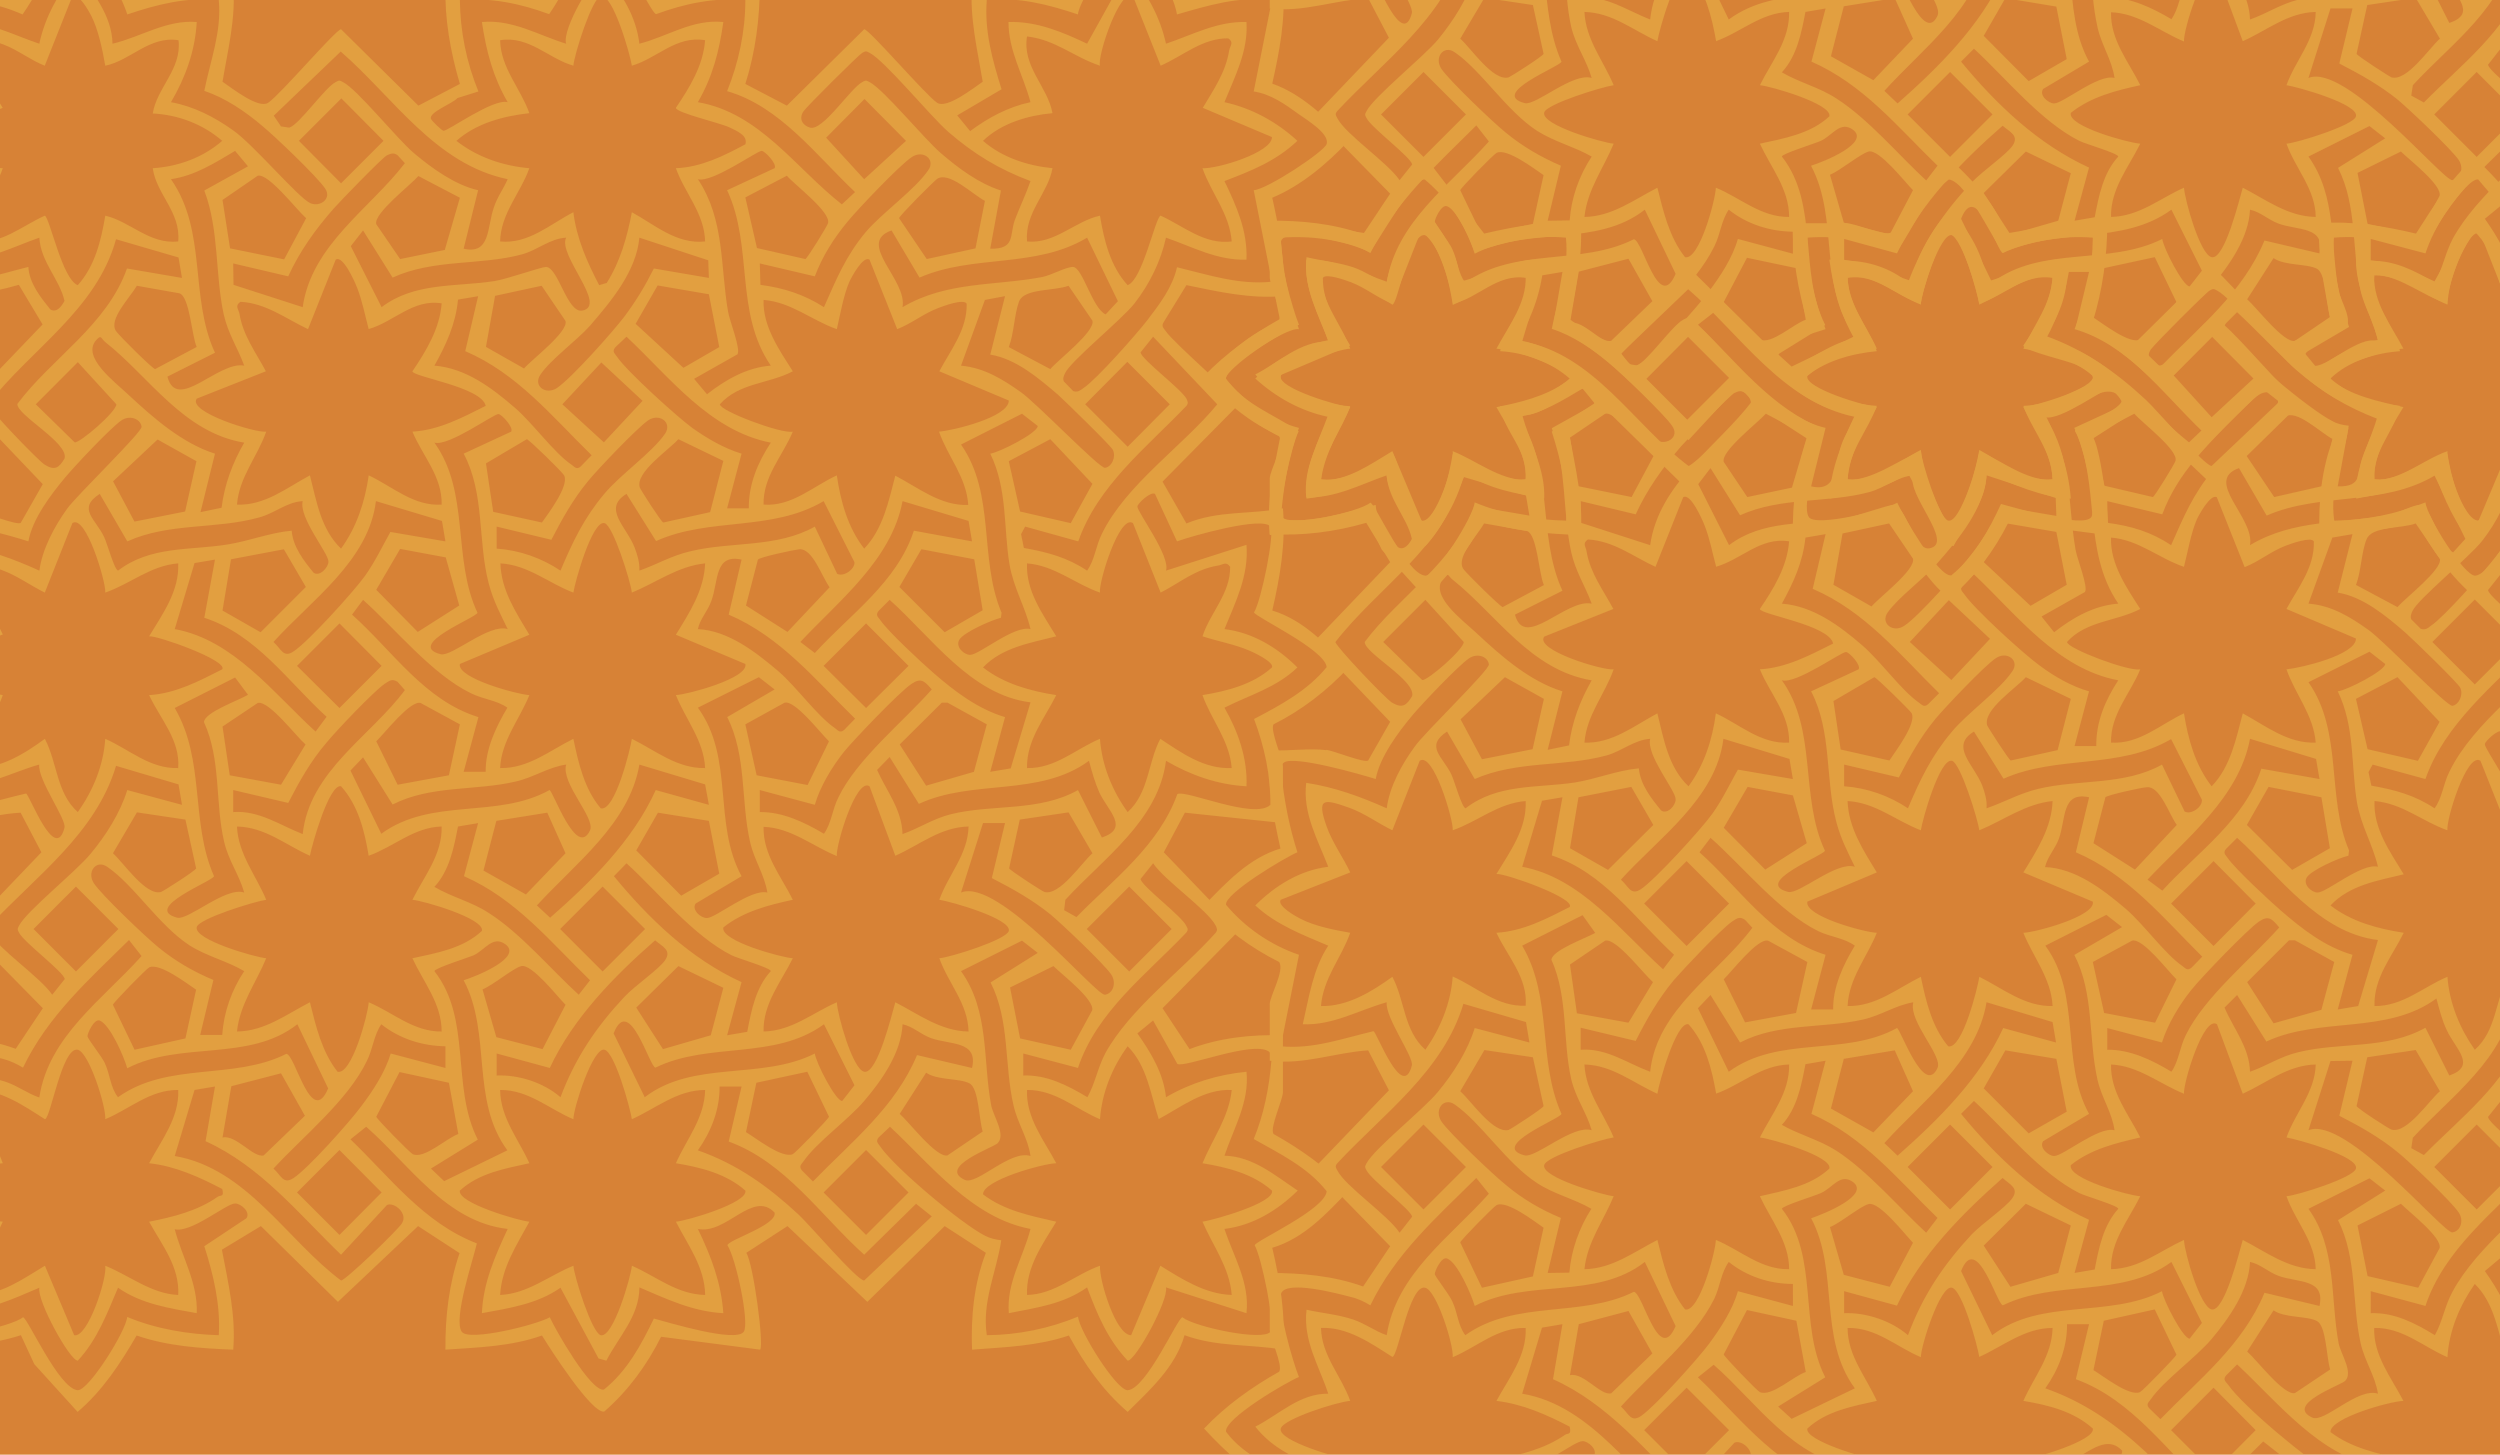
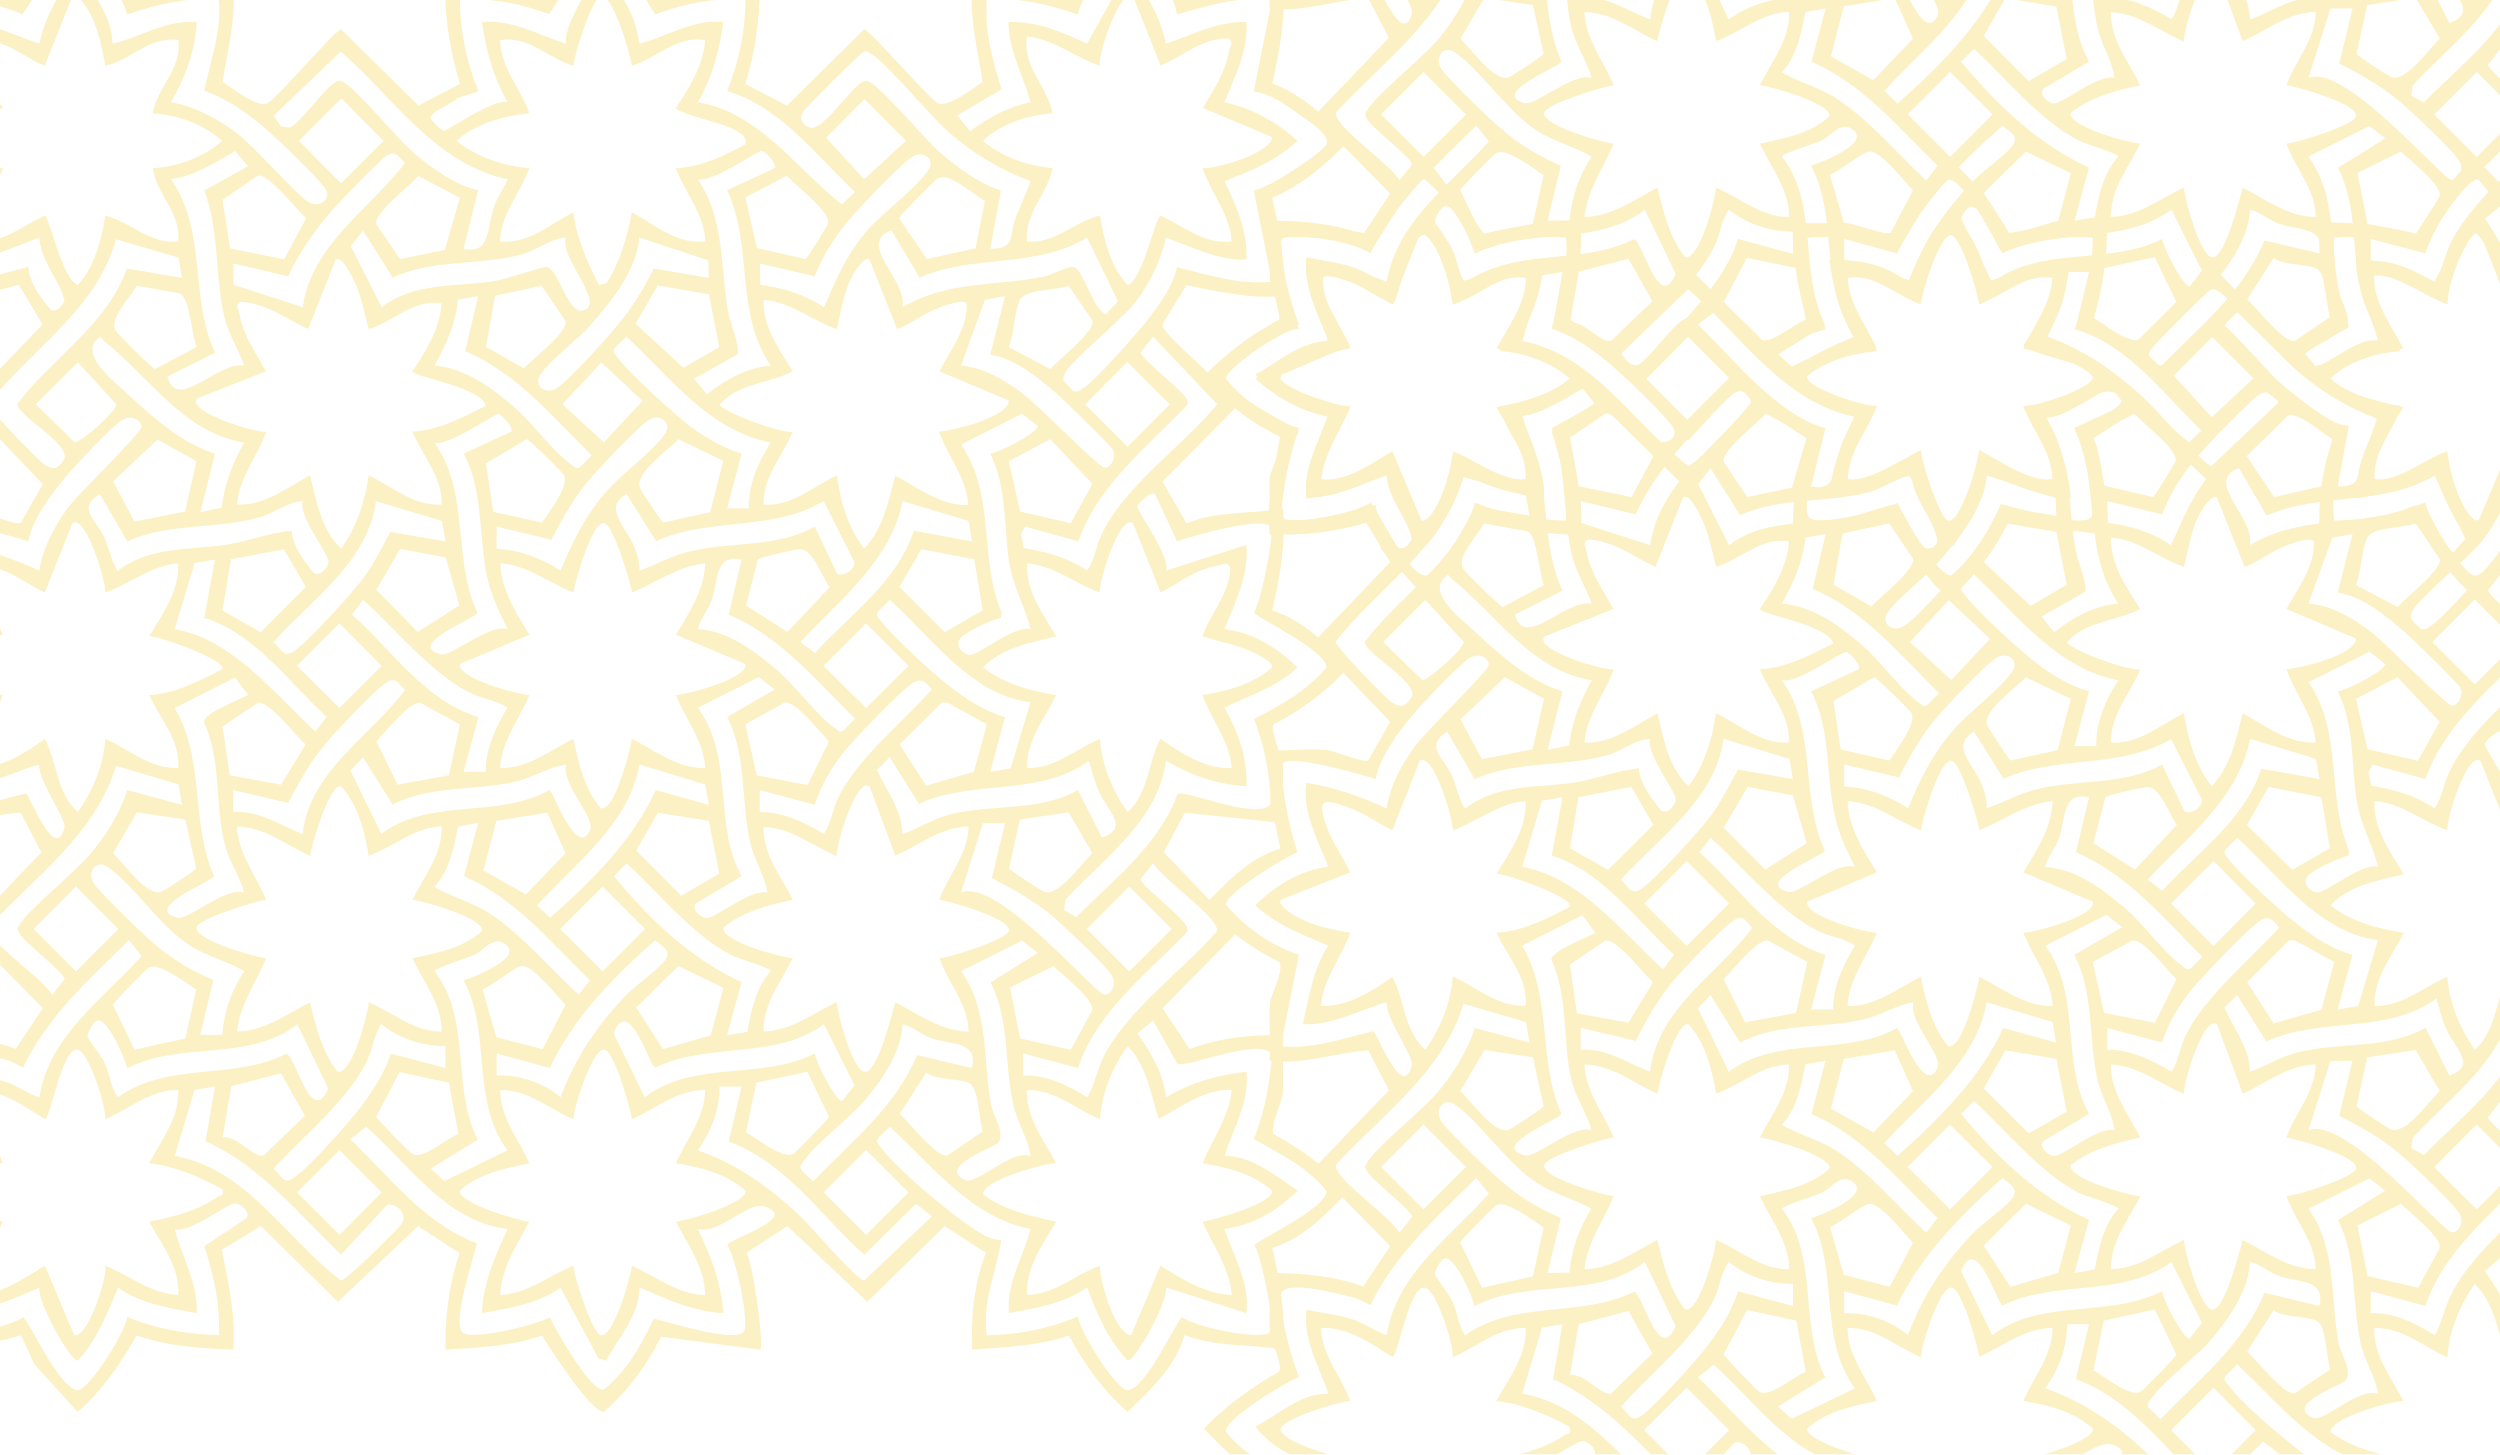
<svg xmlns="http://www.w3.org/2000/svg" id="Layer_2" data-name="Layer 2" viewBox="0 0 795.1 462.7" version="1.1" width="795.2" height="462.7">
  <defs id="defs7">
    <style id="style2">
      .cls-1 {
        mask: url(#mask);
      }

      .cls-2 {
        fill: #d78236;
      }

      .cls-3 {
        opacity: .34;
      }

      .cls-4 {
        fill: #f6d653;
      }
    </style>
    <mask id="mask" x="0" y="0" width="903.21" height="809.43" maskUnits="userSpaceOnUse">
      <rect class="cls-4" x="27.61" y="280" width="828" height="470.6" id="rect4" />
    </mask>
  </defs>
  <g id="g30" data-name="Layer 1" transform="translate(-45.67,-284.7)">
-     <rect class="cls-2" x="45.62" y="284.7" width="795.2" height="462.7" id="rect9" />
    <g class="cls-1" mask="url(#mask)" id="g28">
      <g class="cls-3" id="g26">
        <g id="Layer_1-2" data-name="Layer 1-2">
          <g id="vietnam">
            <g id="VIETNAMESE">
              <path class="cls-4" d="m 38.95,447.6 c 2.38,0.3 12.05,4.3 13.27,3.4 l 7,-12.3 -24.32,-25.5 24.26,-25.3 -7.55,-12.6 c -10.01,2.9 -20.27,4.3 -30.7,3.6 -1.14,-10.8 1.39,-20.8 3.36,-31.2 C 14.71,343.8 6.9,336.9 0,329.5 7,322.2 14.59,314.7 24.33,311.3 21.99,300.9 19.99,290.8 20.92,280 c 10.73,-1.1 20.81,2 31.27,3.4 3.48,-9.7 11.06,-17.2 18.18,-24.3 l 18.79,24.3 c 10.12,-2.4 20.14,-4.1 30.64,-3.4 0.9,10.4 -1.7,20.5 -3.4,30.7 3.1,2.1 11.4,8.7 14.5,6.7 3.9,-2.6 21.6,-23.4 23.2,-23.4 l 24.6,24.3 13.2,-6.9 c -3,-10.1 -4.9,-20.7 -4.6,-31.4 h 16.9 c 3.1,0 12.3,4.4 14.5,3 4.4,-9.3 11.7,-16 18,-23.9 7.3,7.1 15.1,14.3 18.2,24.3 10.9,-1.7 21.3,-4.6 32.4,-3.4 0,10.6 -1.4,21.3 -4.6,31.4 l 13.2,6.9 24.6,-24.3 c 1.6,0 19.4,20.8 23.2,23.4 3.1,2 11.4,-4.6 14.5,-6.7 -1.7,-10.2 -4.2,-20.3 -3.4,-30.7 10.5,-0.7 20.5,1 30.7,3.4 5.5,-8.7 10.9,-17.4 18.8,-24.3 7.1,7.1 14.6,14.6 18.1,24.3 10.5,-1.5 20.5,-4.6 31.3,-3.4 0.9,10.8 -1.1,21 -3.4,31.3 9.7,3.4 17.2,11.1 24.3,18.2 -6.9,7.3 -15,14.2 -24.3,18.1 2.3,10.4 4.3,20.6 3.4,31.3 -10.4,0.9 -20.5,-1.4 -30.7,-3.5 l -7.2,11.7 c -0.9,1.4 -0.1,1.9 0.6,2.9 2.6,3.9 23.3,21.6 23.3,23.3 l -24.3,24.6 7.6,13.3 c 10.1,-4.2 20.3,-2.8 30.7,-4.8 0.9,11.2 -0.9,21.7 -3.4,32.5 10,3 17.2,10.9 24.3,18.1 -6.9,7.4 -14.9,13.6 -23.9,18.1 -1.2,1.9 3,11 3,13.4 v 18 l -31.2,-3.3 -6.7,12.6 23.9,24.9 -24.3,24.7 8.6,13 c 9.4,-3.6 19.7,-4.7 29.7,-4.4 v 18 c 0,2.6 -4.3,11.4 -3,13.4 8.8,4.9 17,10.8 23.9,18 -7,7.3 -14.2,15.2 -24.3,18.2 2.5,10.7 4.3,21.3 3.4,32.4 -10.5,-1.8 -21.1,-0.8 -31.3,-4.6 -2.9,10.1 -10.9,17.3 -18.1,24.4 -7.9,-6.8 -13.7,-15.1 -18.7,-24.3 -10,3.4 -20.4,3.7 -30.8,4.5 -0.4,-10.4 0.6,-21 4.4,-30.8 l -13.1,-8.5 -24.6,24.1 -25.4,-24.1 -13.1,8.5 c 2.3,3.6 5.7,29.6 4.4,30.8 l -31.5,-4.1 c -4.5,9 -10.5,17.2 -18.1,23.8 -4,0.7 -17.4,-20.3 -19.8,-24.2 -9.8,3.5 -20.4,3.8 -30.7,4.5 -0.1,-10.4 1.1,-20.9 4.5,-30.7 l -13.2,-8.6 -25.5,24.1 -24.5,-24.1 -12.4,7.5 c 2,10.6 4.5,21 3.6,31.8 -10.3,-0.4 -20.89,-1.1 -30.72,-4.5 -5.2,8.9 -10.86,17.6 -18.78,24.3 L 56.52,718.6 52.27,709.4 C 42.09,712.7 31.49,713 20.93,714 v -18 c 0,-2.6 4.74,-10.6 2.98,-13.4 -9.44,-4.7 -16.83,-11.5 -23.9,-19.2 6.94,-7.2 15.16,-13.1 23.91,-18 1.28,-2 -2.99,-10.8 -2.99,-13.4 v -18 c 10.02,-0.1 20.28,0.9 29.69,4.3 l 8.62,-12.9 -24.27,-24.7 23.81,-24.9 -6.61,-12.6 c -10.53,0.6 -20.52,4.6 -31.25,3.3 v -18 c 0,-2.6 4.74,-10.6 2.98,-13.4 -9.04,-4.6 -17.18,-10.5 -23.9,-18 7.08,-7.3 14.28,-15.2 24.32,-18.2 -2.34,-10.4 -4.35,-20.5 -3.4,-31.3 5.75,0.5 12.42,-0.7 18.03,0 M 86.12,289.3 c -3,-8.9 -8.76,-17.2 -15.91,-23.2 -3.39,-0.6 -14.9,19.8 -17.41,23.2 -9.03,-4 -18.57,-5.3 -28.39,-4.6 0.46,10 2.5,19.7 5.82,29.1 -4.66,-0.7 -23.32,12.8 -23.32,15.7 5.44,6.9 14.56,13.6 23.32,15.7 -3.53,9.4 -5.03,19 -5.82,29.1 10.72,1.3 20.12,-2.2 30.23,-4.7 0.31,5.2 3.84,9.6 6.97,13.5 2.04,1.3 3.68,-1.1 4.52,-2.7 -1.55,-6.9 -7.54,-12.3 -8,-20.1 -8.38,2.9 -16.34,7.3 -25.58,7 -1.03,-9.4 3.88,-17.3 6.98,-25.6 -8.73,-1.9 -16.67,-6.2 -23.25,-12.2 6.57,-6 14.52,-10.4 23.25,-12.3 -3.3,-8.2 -7.61,-16.2 -6.98,-25.5 9.23,-0.3 17.19,4.1 25.57,6.9 1.88,-8.7 6.25,-16.6 12.24,-23.2 4.74,7 10.88,14.2 11.05,23.2 8.95,-2.1 17.15,-7.7 26.79,-6.9 -0.5,9.2 -3.6,17.7 -8.2,25.5 7.2,1.3 13.8,4.7 19.7,8.9 6.5,4.5 20.8,21.5 24.6,23.2 3.1,1.4 7,-1.4 4.7,-4.7 -2.7,-3.9 -15.8,-16.4 -19.9,-19.8 -5.4,-4.6 -11.7,-8.9 -18.5,-11.2 1.9,-9.6 5.6,-18.9 4.6,-28.9 -10.2,-1 -19.61,1.4 -29.09,4.6 m 196.59,-4.6 c -10,-0.8 -19.1,1.1 -28.4,4.5 -1.8,-0.4 -11.4,-22.5 -17.4,-23.1 -7.7,6.1 -11.2,15.3 -16.6,23.1 -9.3,-3.4 -18.4,-5.3 -28.4,-4.5 0.1,10 2.1,19.8 5.9,29.1 l -6.7,2.1 c -1.2,1.6 -9.2,4.5 -8.4,6.6 0.2,0.6 3.4,3.7 4,3.8 1.4,0.1 15.9,-10.4 20.4,-9.1 -4.7,-8.1 -6.8,-16.2 -8.2,-25.5 9.8,-0.9 18.2,4.3 26.8,6.9 -1.5,-4.4 9,-22.7 12.1,-22 5.8,6 10.2,13.6 11.2,22 9,-2.3 16.9,-7.9 26.7,-6.9 -1.3,9.3 -3.4,17.4 -8.1,25.5 19.7,3.4 31.1,21 45.8,32.5 l 4.2,-3.9 c -12.3,-11.6 -23.9,-27.3 -40.7,-32.1 3.7,-9.2 5.8,-19 5.8,-29 m 137.3,4.6 c -1.6,-9 -9,-16.4 -14.7,-23.2 -3.6,-0.7 -16.6,18.7 -16.8,23.2 -9.5,-3.2 -18.9,-5.6 -29,-4.6 -0.8,9.8 1.8,19.1 4.7,28.4 l -14.1,8.3 4.1,5 c 5.8,-4.3 12.1,-7.7 19.2,-9.2 -2.3,-8.6 -7,-16.3 -7,-25.5 9,-0.3 17.2,3.2 25,6.9 l 12.9,-23.2 c 5.9,6.6 10.3,14.5 12.2,23.2 8.4,-2.8 16.3,-7.2 25.6,-6.9 0.6,9.3 -3.7,17.3 -7,25.5 8.7,1.9 16.7,6.3 23.2,12.3 -6.9,6.5 -14.6,9.5 -23.2,12.8 3.8,7.9 7.4,15.9 7,25 -9.3,0.3 -17.2,-4.1 -25.6,-7 -1.7,7.6 -5.2,14.7 -10,20.9 -4.2,5.3 -20.3,18.3 -22.1,22.2 -0.4,0.9 -0.8,1.6 -0.4,2.6 l 3,3.1 c 1.5,0.5 2.3,-0.3 3.3,-1 4.1,-2.7 16.9,-17.2 20.3,-21.6 3.9,-5.1 8,-10.5 9.4,-16.8 10,2.4 19.7,5.7 30.2,4.6 l -5.8,-29.1 c 4.2,-0.2 22.5,-12.3 23.2,-14.7 1,-3.3 -6.4,-7.7 -8.9,-9.5 -4.4,-3.2 -8.9,-6.4 -14.3,-7.2 l 5.8,-29.1 c -10.8,-1.2 -20.1,1.7 -30.2,4.6 M 79.1,305.6 c -0.9,-5.1 -2.15,-11.3 -4.46,-15.9 -0.73,-1.4 -4.1,-7.5 -6,-6.2 l -8.78,22.1 c -4.61,-1.8 -8.35,-4.9 -13.03,-6.7 -1.63,-0.6 -8.13,-3.1 -9.06,-1.4 -0.11,8.1 4.73,14.9 8.71,21.5 l -22.1,9.3 c -1.01,3.2 5.76,5.5 8.54,6.6 4.34,1.8 8.88,3.1 13.59,3.3 -2.76,8 -8.61,14.4 -9.3,23.3 8.71,1.1 15.3,-4.9 22.65,-8.2 1.54,0.4 5.55,20.3 10.5,22.1 5.42,-6 7.43,-14.2 8.74,-22.1 7.89,1.8 14.1,9.2 23.2,8.2 0.9,-9.3 -6.97,-15 -8.09,-23.3 8.09,-0.5 15.99,-3.4 22.09,-8.7 -6.1,-5.3 -14,-8.3 -22.09,-8.7 1.24,-8.1 9.29,-14.2 8.19,-23.3 -9.18,-1.5 -15.3,6.5 -23.3,8.1 m 167.5,0 c -0.5,-3.4 -6,-23 -9.9,-22.1 -2.8,0.7 -8.4,18.5 -8.7,22.1 -8,-2.3 -14.1,-9.6 -23.3,-8.1 0.2,8.8 6.5,15.3 9.3,23.2 -8.2,0.9 -16.9,3.2 -23.2,8.8 6.6,5.2 14.9,8 23.2,8.7 -2.8,7.9 -9.1,14.4 -9.3,23.3 9,0.9 15.9,-5.5 23.3,-9.3 1,8.3 4.4,15.9 8.2,23.2 l 2.4,-0.7 c 4.3,-6.8 6.5,-14.6 8,-22.5 7.3,4 14.3,10.3 23.3,9.3 -0.2,-8.9 -6.5,-15.4 -9.3,-23.3 8,-0.3 15.2,-3.9 22.1,-7.6 0.9,-2.8 -2.8,-4.3 -5.1,-5.4 -2.9,-1.4 -16.9,-4.6 -17,-6.2 4.4,-6.5 8.7,-13.5 9.3,-21.5 -9.2,-1.6 -15.3,5.8 -23.3,8.1 M 406,283.5 c -4,-3 -11.4,18.9 -10.5,22.1 -8.2,-2.7 -14.2,-8.3 -23.2,-9.3 -1.6,9.6 6.6,16 8.1,24.4 -7.8,0.7 -16.3,3.2 -22.1,8.8 6.1,5.3 14.1,7.9 22.1,8.7 -1.4,8 -8.9,14.1 -8.1,23.3 8.8,0.9 15.3,-6.5 23.2,-8.2 1.3,7.9 3.3,16.1 8.8,22.1 4.8,-1.7 8.8,-21.7 10.5,-22.1 7.3,3.3 13.9,9.3 22.6,8.2 -0.7,-8.9 -6.5,-15.3 -9.3,-23.3 4.6,0.3 22.2,-5 22.1,-9.9 l -22,-9.3 c 3.5,-5.9 7.3,-11.3 8.4,-18.3 0.3,-1.5 1.6,-2.5 -0.3,-3.8 -8.2,-0.1 -14.4,5.6 -21.5,8.7 z M 207.1,341.7 C 184,336.9 170.7,315.6 154,301.1 l -21.3,20.4 2.3,3.4 2.6,0.4 c 3.1,-0.8 11.3,-12.7 14.8,-14.5 1.1,-0.6 1.2,-0.6 2.3,0 4.6,2.3 17.1,18 22.7,22.7 5.7,4.8 13.1,10.1 20.3,11.7 l -4.6,18.6 c 8.6,2 7.4,-6.9 9.6,-13.1 1,-3.2 3.1,-6 4.4,-9 m 153.5,22.1 c 8,0.2 6.1,-4.2 7.8,-9.1 1.6,-4.2 3.5,-8.1 5,-12.4 -10.1,-3.8 -18,-8.6 -26.2,-15.7 -5.8,-5.1 -20.2,-22.7 -25,-25.1 -1.1,-0.6 -1.2,-0.6 -2.3,0 -1.1,0.6 -17.6,17 -18.7,18.6 -1.6,2.4 -0.3,4.5 2.1,5.2 4.1,1.1 12.8,-12.5 16.6,-14.5 1.1,-0.6 1.2,-0.6 2.3,0 4.5,2.3 17.3,18 22.8,22.7 5.6,4.8 11.9,9.5 19,11.8 z M 154.2,316 l -13.5,13.5 13.4,13.5 13.5,-13.5 z m 166.4,0.2 -12.2,12.3 12.1,13.2 13.3,-12.2 z m -210,29.1 13.9,-7.7 -4.1,-4.9 c -6.4,3.8 -12.8,7.9 -20.4,9 11.6,16.6 5.8,37.4 14,55.2 l -15.13,7.6 c 3.03,11.5 16.23,-5.1 24.43,-3.5 -2.1,-5.7 -5.1,-10.1 -6.5,-16.2 -2.8,-12.7 -1.4,-26.8 -6.2,-39.5 M 292,338.2 c 0.9,-1.3 -3.1,-5.5 -4.1,-5.5 -1.4,-0.1 -15.8,10.3 -20.3,9 8.6,12.9 7.1,27.7 9.6,42.1 0.5,3 4.1,11.9 3,13.6 l -13.8,7.8 4.1,4.9 c 5.9,-4.6 12.6,-8.5 20.3,-9.1 -11.6,-16.9 -5.5,-37.8 -13.9,-55.8 z m -150.1,44.2 c 2.8,-19.8 21.4,-31.3 32.5,-45.8 l -2.3,-2.5 c -1.2,-0.9 -2.1,-0.6 -3.4,0 -1.3,0.6 -14.9,14.6 -16.9,16.9 -5.8,6.6 -10.8,13.5 -14.5,21.6 l -17.5,-4.1 0.1,6.8 z m 145.6,-7.1 c 7.4,1 13.8,3 20.2,7.1 4,-9 6.9,-16.2 13.3,-23.9 5.3,-6.2 15.7,-13.5 19.9,-19.7 2.4,-3.4 -1.7,-6.6 -5.3,-4.1 -3.8,2.5 -17,16.4 -20.3,20.4 -4.4,5.3 -8.1,11.1 -10.5,17.5 l -17.5,-4.1 z m -151.5,-8.1 7,-13.1 c -3,-2.6 -12,-14.4 -15.4,-13.5 l -11.2,7.7 2.4,15.4 z m 55.9,-19.6 -13.2,-6.9 c -2.5,2.9 -14.3,11.9 -13.4,15.3 l 7.6,11.1 14.2,-2.9 z m 94.5,16 15.4,3.5 c 0.6,-0.2 6.9,-10.4 7.2,-11.4 1,-3.5 -10.5,-12.1 -13.1,-15.1 l -13.2,6.9 z m 69.5,0.1 3,-15.1 c -4,-2.1 -11.4,-9.5 -15.2,-7 -1.2,0.9 -11.9,11.6 -12.1,12.5 l 8.8,13 z m -130.2,-3.4 c -5.2,0.3 -9,3.9 -14,5.3 -13.2,3.6 -28.2,1.4 -41.2,7.4 l -9.4,-15 -3.9,5 9.8,19.4 c 10.5,-8 23.7,-6.4 35.9,-8.3 3.9,-0.6 14.9,-4.5 16.4,-4.5 3.9,0.1 6.7,14.7 11.5,13.9 8.3,-1.5 -7.9,-17.7 -5.1,-23.2 M 329.2,358 c -11.4,4 5.1,15.7 3.5,24.4 14.1,-8.3 29.3,-6.7 44.5,-9.6 2.9,-0.6 7.5,-3.2 9.7,-3.2 3.1,0.1 6.1,13.1 10.4,15.1 l 3.9,-4.2 -9.8,-20.2 c -16.5,9.9 -36.2,5.2 -53.3,12.7 z m -225.7,15.1 -1.1,-6.5 -19.87,-5.8 c -6.2,22.5 -27.26,35.1 -40.71,52.5 0,1.3 16.03,18 18.02,19.2 3.23,2 4.58,1 6.33,-2 1.27,-5 -15.05,-13.6 -15.04,-17.3 10.9,-14.6 28.48,-25 34.88,-43.1 z m 167.4,-5.6 -21.9,-7.2 c -1,10.7 -8.9,20.1 -15.7,28 -4.3,4.8 -12.6,10.8 -15.8,15.6 -2.4,3.5 1.7,6.6 5.3,4.2 4.6,-3.1 17.8,-17.9 21.5,-22.8 3.7,-5 6.5,-9.6 9.3,-15.2 l 17.5,3 z m -108,21.9 c -1.2,-4.4 -2,-8.9 -3.7,-13.2 -0.7,-1.8 -4.5,-10.5 -6.8,-8.9 l -8.8,22.1 c -7,-3.3 -13.4,-8.3 -21.5,-8.7 -1.9,1.3 -0.6,2.3 -0.3,3.8 1.1,6.9 5.2,12.3 8.4,18.3 l -22,8.7 c -3,4.3 18.9,11 22.1,10.5 -2.8,8 -8.6,14.4 -9.3,23.2 8.8,0.4 15.9,-5.4 23.2,-9.3 2.1,8.2 3.5,17.2 9.9,23.3 5,-6.9 7.6,-14.9 8.8,-23.3 7.5,3.5 14.3,9.9 23.2,9.3 0.2,-9 -6.1,-15.5 -9.3,-23.2 8.5,-0.5 15.9,-4.5 23.3,-8.2 -1.2,-6 -23.2,-9.2 -23.3,-11 4.4,-6.5 8.7,-13.6 9.3,-21.6 -9.1,-1.5 -15.2,5.9 -23.3,8.2 m 159.4,-22.1 c -2,-1.4 -5.7,5.5 -6.4,7 -1.9,4.4 -2.9,10.4 -4,15.1 -8,-2.8 -14.5,-8.6 -23.3,-9.3 -0.3,8.4 5,15.9 9.3,22.7 -7.5,4 -17.1,3.6 -23.2,10.5 0,2.1 19.6,9.5 23.2,8.7 -3.2,7.7 -9.5,14.2 -9.3,23.2 8.9,0.7 15.7,-5.8 23.3,-9.3 1.2,8.3 3.5,16.6 8.7,23.3 6,-6.2 7.8,-15.2 9.9,-23.2 7.3,3.8 14.5,9.7 23.2,9.3 -0.6,-8.9 -6.5,-15.3 -9.3,-23.3 4.6,-0.4 22.2,-4.6 22.2,-9.9 l -22.1,-9.3 c 3.6,-6.8 8.9,-13.3 8.7,-21.5 -1,-1.7 -7.5,0.8 -9.1,1.4 -4.7,1.8 -8.4,4.9 -13,6.7 z m -214,27.8 c -1.6,-3.4 -2.2,-16 -5.5,-17.1 l -13.54,-2.4 c -2.21,3.8 -9.13,10.7 -6.64,14.4 0.83,1.3 11.59,12 12.44,12.1 l 13.14,-7 z m 92.1,0 12,6.8 c 2.6,-3 14.1,-11.6 13.2,-15.1 l -7.6,-11.2 -14.8,3.2 -2.9,16.2 v 0 z m 74.1,0 -3.3,-16.8 -16.3,-2.8 -7,12.2 15.2,14 z m 92.1,0 13.2,7 c 2.5,-3 14.3,-11.9 13.4,-15.4 l -7.6,-11.1 c -4.5,1.7 -14,0.8 -15.7,4.9 -1.6,4.2 -1.6,10.2 -3.3,14.6 m -168.7,-16.2 -6.5,1.1 c -0.7,7.7 -3.8,14.4 -7.5,21 10,0.8 18.3,7.1 25.6,13.4 5.7,4.9 12.4,14.3 18,18.1 1,0.7 1.6,1.7 2.9,0.6 l 3.5,-3.6 c -12.6,-12.3 -23.6,-26 -40.2,-33.1 l 4.1,-17.5 v 0 z m 167.5,0 -6.4,1.2 -7.6,20.9 c 7.4,0.7 13.2,4.3 19,8.4 4.8,3.3 25.1,24.4 26.8,24.1 2.1,-0.3 3.6,-3.4 2.5,-5.7 -0.5,-1.2 -15.2,-15.5 -17.4,-17.5 -6.1,-5.2 -13.4,-11.5 -21.6,-12.8 z m -242,46.6 c -19.4,-3.2 -30.24,-21 -44.21,-32 -1.44,-1.2 -1.19,-2.5 -2.89,-0.6 -4.74,5.4 6.02,13.3 10.42,17.5 7.85,7.3 16.98,15.3 27.38,18.6 l -4.6,18.6 6.7,-1.4 c 0.9,-7.4 3.5,-14.3 7.2,-20.7 m 167.5,0 c -19.5,-3.8 -32.2,-20.9 -45.9,-33.7 l -3.6,3.4 c -1.1,1.4 -0.1,1.9 0.6,3 3.2,4.7 18.9,18.9 23.9,22.6 4.8,3.4 10.1,6.5 15.7,8.2 l -4.6,17.4 h 6.9 c -0.1,-7.7 2.9,-14.7 7,-20.9 m 80.5,33.5 c 7.4,1.3 13.8,3 20.1,7.2 2.5,-3.5 2.7,-7.7 4.7,-11.7 7.7,-15.8 26,-28.1 36.7,-41.2 l -20.4,-21.5 -4,5 c 0.4,2.3 12.9,11.6 14.6,14.7 0.4,0.9 0.7,1.4 0,2.3 -12.6,13.2 -28.2,25.3 -34.4,43.1 l -16.9,-4.7 -1.3,2.4 z M 70.37,399.9 57.01,413.3 69.37,425.4 c 1.6,0.3 13.26,-9.7 13.26,-12.1 z m 166.53,0.1 -12.4,13.3 13.2,12.1 12.3,-13.2 z m 167.3,-0.2 -13.4,13.5 13.5,13.5 13.4,-13.5 z m -196,22.2 c 0.9,-1.3 -3,-5.5 -4,-5.6 -1.5,-0.1 -15.9,10.4 -20.4,9.1 11.4,15.9 5.6,36.9 13.7,54.1 -0.2,1.5 -23.1,10.3 -11.7,13.2 3.5,0.9 15.4,-9.9 21.3,-8 -2.4,-5 -4.5,-8.8 -6,-14.4 -3.6,-13.6 -1.2,-28.6 -8,-41.4 z m 152.4,7 c 2.9,-0.4 15.1,-6.6 15.1,-8.8 l -5,-3.9 -19.4,9.8 c 11.1,15.9 5.6,36.2 12.9,53.5 l -0.2,1.6 c -2.9,0.7 -12.1,4.7 -13.3,7.1 -1.2,2.2 1.6,4.7 3.5,4.7 2.9,0 14,-9.5 19.2,-8.2 -1.7,-7.2 -5.4,-13 -6.7,-20.7 -1.9,-11.5 -0.6,-23.9 -6.1,-35.1 M 58.14,466.2 c 0.92,-6.9 4.82,-14.1 8.84,-19.7 3.17,-4.4 23.97,-24.4 23.68,-26.1 -0.43,-2.6 -3.84,-3.7 -6.38,-2 -3.41,2.3 -14.86,14.5 -17.95,18.2 -4.6,5.5 -10.4,13.2 -11.68,20.3 -4.81,-1.6 -25.77,-7.5 -29.13,-5.3 -1.36,0.9 -0.97,1.9 -0.86,3.2 0.77,8.7 2.43,17.1 5.07,25.4 -3.91,1.6 -23.3,13.2 -22.68,16.7 5.97,7.1 14.26,12.9 23.16,15.9 l -5.8,29 c 10.24,1.1 19.75,-2.5 29.5,-4.7 1.04,0.2 9.2,22.4 12.22,10.9 0.71,-2.7 -8.54,-15.2 -8.04,-20.1 -8.91,2.5 -17.04,7.3 -26.71,6.9 2.05,-8.5 3.19,-17.4 8.15,-25 C 31.29,506.3 23,503.3 16.28,497 c 6.31,-6.3 14.28,-11.1 23.25,-12.2 -3.36,-8.6 -8.23,-17 -6.97,-26.8 9.09,1.5 17.25,4.4 25.57,8.2 m 145.47,-7 c 7.3,0.5 14.3,3 20.3,7 3.9,-9.2 7.5,-16.8 14,-24.5 5.1,-6.1 15.2,-13.1 19.3,-19.1 2.3,-3.5 -1.8,-6.6 -5.4,-4.2 -3.5,2.4 -16,15.5 -19.1,19.3 -4.8,5.8 -8.3,12.1 -11.7,18.7 l -17.4,-4.2 z m -95.5,-27.8 -12.36,-6.9 -14.15,13.3 6.8,12.8 16.11,-3.2 z m 94.4,16.1 15.5,3.4 c 2.2,-3.1 8.6,-11.6 7.1,-14.9 -0.3,-0.9 -11.1,-11.4 -11.9,-11.6 l -13,7.7 z m 73.2,-16.2 -14.3,-6.9 c -3,3.4 -13.7,10.5 -12.3,15.3 0.2,0.7 6.9,11.1 7.5,11.2 l 14.9,-3.3 z m 110.5,19.8 6.9,-12.5 -13.4,-14.2 -13.2,7 3.6,16 z m -300.08,5.8 -8.78,-15.1 c -7.28,4.7 -1.34,7.9 1.4,13.7 1.01,2.1 3.24,10.4 4.44,10.7 10.24,-7.9 22.92,-6.4 34.72,-8.3 7,-1.1 13.6,-3.8 20.5,-4.4 0.4,5.1 3.8,9.5 7,13.4 2,1.3 4.7,-1.8 4.7,-3.6 -0.1,-2.8 -9.5,-14 -8.2,-19.2 -5.2,0.3 -8.9,3.9 -13.9,5.2 -13.5,3.8 -28.64,1.6 -41.88,7.6 m 225.78,10.3 c 2,1.1 5.7,-1.4 5.5,-3.7 l -9.8,-19.4 c -16.6,9.8 -36.2,5 -53.3,12.7 l -9.4,-15 c -7.8,4.7 0.1,10.5 2.6,17.1 0.9,2.4 1.6,4.7 1.5,7.3 5.7,-2 10.2,-4.8 16.4,-6.2 13,-3.1 27.3,-1 39.4,-7.8 z M 413,441.8 c -1.3,-0.9 -5.5,3 -5.6,4 -0.1,1.7 10.6,15.8 9.1,20.4 l 25.6,-8.2 c 0.8,9.8 -3.5,18.2 -7,26.8 9,1.1 16.9,5.9 23.2,12.2 -6.6,6.4 -15.3,8.8 -23.2,12.8 4.3,7.5 7.4,16.2 7,25 -9.2,-0.5 -17.7,-3.5 -25.6,-8.1 -2.4,19 -19.9,31 -32,44.2 l -0.4,3.3 3.9,2.2 c 11.8,-12 26.2,-22.7 32.1,-39.1 2.5,-1.6 24.5,8.3 29.6,3.4 0.1,-9.4 -1.9,-18.5 -5.2,-27.3 8.4,-4.4 17,-9 23.1,-16.5 -0.5,-5.6 -22.8,-16 -23.1,-17.4 2.3,-3.7 6.7,-25.3 5.2,-27.3 -2.5,-3.4 -25,3 -29.7,4.7 z m -225.7,15.1 -1.1,-6.5 -21,-6.3 c -2.3,19 -20.6,31.5 -32.6,44.8 2.5,2.2 3.1,5.2 6.4,3 4.7,-3.1 19.1,-19 22.7,-24 3.2,-4.5 5.4,-9.2 8.1,-14 z m 167.5,0 -1.1,-6.5 -21,-6.3 c -3.5,18.7 -20.2,31.6 -32.5,44.8 l 4.6,3.5 C 316,480.1 330.9,470 336.3,453.5 Z M 79.1,473.2 C 79.42,470 72.91,448.1 68.64,451.1 l -8.77,22.1 c -4.66,-2.3 -8.76,-5.4 -13.73,-7.2 -8.01,-2.9 -10.47,-3.4 -7.15,6 1.81,5.1 5.25,9.7 7.53,14.5 l -22.1,8.8 c -1.33,1.9 4.74,5.3 6.18,6 4.6,2.3 10.83,3.6 15.91,4.5 -2.78,8 -8.61,14.4 -9.3,23.2 8.38,0.3 16.16,-4.5 22.68,-9.3 3.99,7.6 3.66,17.2 10.47,23.3 4.87,-6.8 8.18,-14.9 8.74,-23.3 7.7,3.4 14.24,9.6 23.2,9.3 0.7,-8.9 -5.77,-15.7 -9.25,-23.2 8.45,-0.5 15.95,-4.5 23.25,-8.2 1.9,-2.8 -20.6,-10.8 -23.25,-10.5 4.27,-7.1 9.65,-14.4 9.25,-23.2 -8.77,0.7 -15.2,6.5 -23.2,9.3 m 167.5,0 c -0.4,-3.6 -6,-21.5 -8.7,-22.1 -3.9,-1 -9.4,18.7 -9.9,22.1 -7.9,-3 -14.4,-8.8 -23.2,-9.3 0.2,8.5 5,15.7 9.2,22.7 l -22.1,9.3 c -1,4.5 18.3,9.7 22.1,9.9 -3.1,7.7 -8.9,14.5 -9.3,23.2 8.9,0.2 15.8,-5.6 23.3,-9.3 1.6,7.7 3.5,16 8.7,22.1 4.5,1.2 9.4,-18.7 9.9,-22.1 7.5,3.7 14.4,9.5 23.3,9.3 -0.4,-8.7 -6.2,-15.5 -9.3,-23.2 3.8,-0.2 23.2,-5.4 22.1,-9.9 l -22.1,-9.3 c 4.3,-7 9,-14.2 9.3,-22.7 -8.7,0.9 -15.5,6.1 -23.3,9.3 M 406,451.1 c -4.3,-3 -11,18.9 -10.5,22.1 -8,-2.8 -14.4,-8.6 -23.2,-9.3 -0.4,8.8 5,16.1 9.3,23.2 -8.2,2.1 -17.2,3.5 -23.3,9.9 6.7,5.2 15,7.5 23.3,8.8 -3.7,7.4 -9.5,14.3 -9.3,23.2 9,0.2 15.5,-6.1 23.2,-9.3 0.6,8.4 3.9,16.5 8.8,23.3 6.8,-6.1 6.4,-15.8 10.4,-23.3 6.8,4.5 14,9.7 22.7,9.3 -0.7,-8.8 -6.5,-15.3 -9.3,-23.2 7.9,-1.3 16.1,-3.4 22.1,-8.8 0.8,-1.7 -6,-4.9 -7.3,-5.4 -4.7,-2 -9.9,-2.9 -14.8,-4.5 2.5,-7.6 8.9,-13.6 8.8,-22.1 -1.3,-1.9 -2.3,-0.6 -3.9,-0.4 -7.2,1.2 -12,5.4 -18.2,8.6 z m -270,8.3 -16.9,3.2 -2.7,16.3 12.1,6.9 14.4,-14.4 -7,-12 v 0 z m 36.9,-0.1 -7.6,13 13.2,13.4 13.2,-8.4 -4.3,-15.3 z m 127,0.1 c -1.8,0.2 -12.6,2.5 -13.2,3.3 l -3.8,14.6 13.2,8.4 13.4,-14.2 c -2.5,-3.4 -5.4,-12.4 -9.6,-12.1 m 58.3,19.5 -2.7,-16.3 -16.8,-3.2 -7,12 14.4,14.4 12.1,-7 v 0 z M 114,462.7 l -6.5,1.1 -6.3,21 c 18.7,3.4 31.4,20.4 44.8,32.6 l 3.5,-4.7 c -12.3,-11.2 -22.3,-26.1 -38.9,-31.5 z m 167.5,0 c -8.7,-1.9 -7.3,6.9 -9.6,13.1 -1.2,3.4 -3.6,5.7 -4.3,9 9.7,0.5 18.4,7.3 25.6,13.4 5.7,4.9 12.4,14.3 18,18.1 1,0.7 1.5,1.7 2.9,0.6 l 3.5,-3.6 C 305,501 294,487.3 277.4,480.2 Z m -81.4,67.5 c -0.1,-7.3 3.3,-14.3 6.9,-20.4 -3.4,-2.4 -7.6,-2.6 -11.6,-4.6 -12.4,-6 -24,-20.5 -34.3,-29.7 l -3.5,4.7 c 12.8,11.4 23,27.3 40.2,32.6 l -4.7,17.4 z M 373.4,508.1 C 354.5,505.8 342,487.5 328.6,475.5 l -3.5,3.5 c -1.1,1.4 -0.2,1.9 0.5,2.9 2.5,3.7 13.2,13.6 17,16.9 6.7,5.8 14,11.4 22.7,14 l -4.7,17.4 6.5,-1.1 z M 153.6,483 l -13.5,13.5 13.5,13.4 13.4,-13.4 z m 167.5,0 -13.5,13.5 13.5,13.4 13.5,-13.4 z m -196.6,22.7 -4.1,-5.5 -19.2,9.7 c 9.8,16.7 4.9,36.3 12.5,53.5 -0.2,1.5 -23.06,10.2 -11.7,13.2 3.5,0.9 15.5,-10 21.3,-8 -1.7,-5.9 -5,-10.1 -6.4,-16.2 -2.9,-12.3 -0.9,-26 -6.4,-38 0.1,-3.1 11,-6.9 14,-8.7 m 152.4,7.1 15.1,-8.8 -5,-3.9 -19.4,9.7 c 11.7,16 4.7,36.8 13.9,53.6 l -14.6,8.7 c -1.4,2 1.7,4.7 3.6,4.6 2.8,0 14,-9.4 19.2,-8.1 -0.9,-5.7 -4.2,-10.3 -5.5,-16.1 -3,-13.1 -1,-27.3 -7.3,-39.8 m -135,37.3 c 2.1,-20 21.7,-31.2 32.5,-45.8 l -2.3,-2.6 c -1.7,-1.1 -2.6,-0.4 -4.1,0.6 -3.4,2.3 -15.4,14.9 -18.5,18.7 -5,5.8 -8.7,12.4 -12.2,19.2 L 119.8,536 v 7 c 8.2,-0.6 14.9,4.2 22.1,7 m 145.4,-7 c 7.3,-0.1 14.3,3.3 20.4,6.9 2.4,-3.4 2.6,-7.6 4.6,-11.6 5.9,-12.2 20.7,-24.1 29.7,-34.3 -2.2,-2.5 -3.3,-3.9 -6.4,-1.8 -3.7,2.4 -18.3,17.7 -21.5,21.6 -3.8,4.8 -7.6,11 -9.3,16.9 L 287.3,536 Z m -168.6,-11.7 16.3,3 7.8,-12.8 c -3,-2.6 -11.7,-14.1 -15.2,-13.2 l -11.2,7.5 z m 73.2,-16.2 -12.5,-6.8 c -3.3,-0.9 -11.4,9.6 -14.1,12.2 l 6.8,13.8 16.3,-3 z m 94.4,16.2 16.2,3.1 6.8,-13.9 c -2.7,-2.6 -10.7,-13.1 -14.1,-12.3 l -12.5,6.9 z m 73.2,-16.2 -12.5,-6.9 h -1.8 c 0,0 -13.4,13.3 -13.4,13.3 l 8.4,13.1 15.2,-4.4 z m -133.8,12.8 c -5.7,0.8 -10.3,4.1 -16.1,5.4 -12.8,3 -26.9,1.1 -39.1,7.3 l -9.4,-15 -4,4.2 9.8,20.1 c 16,-11.7 36.8,-4.6 53.5,-13.9 1.1,0.1 8.6,22 12.9,12.8 1.8,-3.9 -9.3,-14.9 -7.6,-20.9 M 392,526.7 c -15.8,11.6 -36.9,5.7 -54.1,13.7 l -9.3,-14.9 -4,4.1 c 3,6.7 7.9,12.6 8.1,20.4 5.4,-1.9 9.5,-4.8 15.3,-6.3 13.3,-3.3 28.1,-0.7 40.5,-7.7 l 7.6,15.1 c 8.9,-3 2,-8.4 -0.8,-14.3 -1.4,-3.2 -2.4,-6.7 -3.3,-10.1 m -288.5,14 -1.1,-6.5 -19.87,-5.9 c -6.41,21.5 -25.48,35.1 -40.15,50.8 -0.78,0.8 -0.46,1.4 0,2.3 2.61,5.1 16.07,14.1 19.85,19.7 l 3.99,-5 c -0.4,-2.3 -12.92,-11.6 -14.53,-14.7 -0.58,-1.1 -0.58,-1.2 0,-2.3 C 54.06,574.5 69.7,562 74.41,556.3 79.3,550.4 83.8,543.4 86.1,536 Z m 167.6,0 -1.2,-6.5 -20.9,-6.3 c -3.2,18.8 -20.4,31.4 -32.6,44.8 l 4.2,3.9 c 12.9,-11.3 26.3,-24.5 33.6,-40.6 z M 162.9,557 c -1.3,-7.9 -3.3,-16.1 -8.8,-22.2 -3.8,-0.9 -9.3,18.8 -9.9,22.1 -7.7,-3.4 -14.2,-9.1 -23.2,-9.3 0.4,8.8 6.1,15.6 9.3,23.3 -3.6,0.5 -21.5,6 -22.1,8.7 -1,4 18.6,9.6 22.1,9.9 -3.2,7.8 -8.4,14.6 -9.3,23.3 8.8,-0.1 15.8,-5.5 23.2,-9.3 1.9,7.6 3.8,15.8 8.8,22.1 4.5,1.1 9.7,-18.3 9.9,-22.1 7.7,3.2 14.2,9.4 23.2,9.3 0,-8.9 -5.8,-15.7 -9.3,-23.3 7.8,-1.7 16.1,-3.1 22.1,-8.7 1,-3.9 -18.6,-9.6 -22.1,-9.9 3.7,-7.5 9.5,-14.3 9.3,-23.3 -8.8,0.2 -15.3,6.5 -23.2,9.3 m 159.3,-22.1 c -4.3,-2.9 -10.8,19 -10.4,22.2 -7.8,-3.2 -14.6,-9 -23.3,-9.3 -0.2,8.9 5.6,15.7 9.3,23.2 -7.8,1.7 -15.7,3.7 -22.1,8.8 -1,4.3 18.6,9.6 22.1,9.8 -3.7,7.5 -9.5,14.4 -9.3,23.3 9,-0.2 15.5,-5.9 23.3,-9.3 0.2,4 5,21.3 8.7,22.1 4.2,0.9 8.9,-18.7 9.9,-22.1 7.4,3.8 14.5,9.2 23.3,9.3 -0.2,-8.9 -6.5,-15.4 -9.3,-23.3 3.6,-0.3 21.4,-5.9 22.1,-8.7 0.9,-3.9 -18.7,-9.4 -22.1,-9.9 2.8,-7.9 9.1,-14.4 9.3,-23.3 -9,0.2 -15.6,5.9 -23.3,9.3 z m -217.6,10.6 -15.42,-2.3 -7.63,13 c 3.44,3.1 10.52,13.7 15.32,12.3 0.65,-0.2 11.03,-6.8 11.13,-7.5 z m 115.1,-2.2 -16.2,2.6 -4.1,15.8 13.5,7.6 12.6,-13.1 z m 54.7,19.4 -3.3,-16.8 -16.2,-2.6 -6.9,12 14.3,14.4 z m 95.6,-17.2 -3.4,15.5 c 0.2,0.6 10.5,7.3 11.2,7.5 4.8,1.4 11.9,-9.3 15.3,-12.3 l -7.6,-13 z m -172.2,1.1 -6.5,1.1 c -1.3,6.7 -2.7,14 -7.5,19.2 5.6,3.3 11.8,4.7 17.3,8.3 10.2,6.5 19.7,17.9 28.6,26 l 3.6,-4.6 c -12.7,-12.3 -23.5,-25.8 -40.1,-33.1 l 4.5,-16.9 v 0 z m 167.5,0 h -7 l -7,22.1 c 11.8,-4.9 43,33 45.8,32.5 2.6,-0.4 3.7,-3.8 2,-6.4 -2.4,-3.5 -15.5,-15.9 -19.3,-19.1 -5.8,-4.7 -12.1,-8.2 -18.7,-11.6 z m -249,67.4 c 0.5,-7.3 3,-14.3 7,-20.3 -5.6,-3.3 -11.9,-4.7 -17.4,-8.2 -9.82,-6.4 -17.66,-19.2 -26.2,-25 -3.47,-2.4 -6.62,1.7 -4.18,5.3 2.45,3.7 16.51,17.1 20.46,20.3 5.22,4.3 11.22,7.8 17.52,10.4 l -4.2,17.5 z m 160.6,0.1 6.4,-1.1 c 1.3,-6.8 2.7,-14.1 7.5,-19.3 0,-1 -10.3,-4 -12.4,-5 -12.3,-6.2 -23.3,-20 -33.5,-29.3 l -4,4.1 c 11.2,13.6 24.4,26.3 40.6,33.7 z m 94.2,12.8 c 7.5,-0.3 14.2,3.2 20.4,6.9 2.5,-4.5 3.2,-9.2 5.7,-14 7.8,-14.2 24.3,-26.2 35.1,-38.3 0.7,-0.9 0.4,-1.4 0,-2.3 -2.7,-5.1 -16.1,-14.2 -19.9,-19.8 l -4,5 c 0.4,2.3 12.9,11.6 14.5,14.8 0.5,0.9 0.8,1.4 0,2.3 -12.5,13.2 -28.4,25 -34.4,43 l -17.4,-4.6 v 7 c 0,0 0,0 0,0 z M 69.78,566.7 56.29,580.2 69.78,593.7 83.27,580.2 Z m 167.52,0 -13.5,13.5 13.5,13.5 13.5,-13.5 z m 167.5,0 -13.5,13.5 13.5,13.5 13.5,-13.5 z m -346.66,67 c 2.94,-19.4 20.28,-31.2 32.5,-44.9 l -3.99,-5.1 c -12.74,12.6 -25.79,24.1 -33.71,40.6 -2.02,-1.2 -4.11,-2.2 -6.42,-2.8 -3.84,-0.9 -20.63,-5.4 -22.02,-1 -1.25,4 3.68,21.8 5.7,26.6 -4.01,1.6 -23.86,13.3 -23.15,17.3 5.87,8.1 15.24,11.2 23.1,16.6 -2.17,3.9 -6.97,25 -5.25,27.3 2.29,3.1 24.15,-1.5 28.04,-4.6 1.46,0.1 11.4,22.8 17.43,23.2 3.55,0 15.26,-18.7 15.72,-23.3 9.09,3.8 19.21,5.5 29.11,5.8 0.6,-9.7 -1.7,-19.2 -4.6,-28.3 l 13.4,-8.9 c 1.4,-2 -1.8,-4.7 -3.6,-4.7 -2.8,0 -14,9.5 -19.2,8.2 2.3,8.9 7.4,17.1 7,26.7 -8.73,-1.6 -17.64,-2.9 -25.04,-8.1 -3.49,8.2 -6.57,16.5 -12.79,23.2 -2.5,0.1 -13.12,-19.2 -12.23,-23.2 -8.56,3.7 -16.16,7 -25.57,8.1 -0.95,-9.6 3.93,-18.3 6.97,-26.7 -8.86,-1.3 -17.69,-5.9 -23.27,-12.8 7.55,-3.8 14.13,-10.6 23.27,-10.5 -2.87,-8.6 -8.12,-16.9 -6.98,-26.8 4.92,1.2 10.02,1.6 14.86,3.2 4.11,1.4 6.85,3.7 10.72,5 M 193.1,596.5 c 3.9,-1.2 19.1,-7.3 13.2,-11.5 -4,-2.8 -6.4,1.9 -10.1,3.6 -2,0.8 -12.4,4.1 -12.4,5 12,15.3 5.2,36.7 13.8,53.6 l -14.9,9.2 4.2,4 20.1,-9.8 c -11.8,-16 -4.9,-37.1 -13.9,-54.1 m 10.5,30.3 c 7.1,-0.3 15,2.3 20.3,6.9 4.7,-12.5 11.3,-22.3 20.4,-32 3.3,-3.5 10.9,-8.7 12.9,-11.6 2.1,-3.2 -0.9,-4.3 -3.2,-6.3 -12.9,11.3 -26.1,24.7 -33.5,40.6 l -16.9,-4.6 v 7 c 0,0 0,0 0,0 z m 169.8,25.6 c -0.8,-5.7 -4.1,-10.3 -5.4,-16.1 -3,-12.8 -1.1,-26.9 -7.3,-39.1 l 15,-9.4 -5,-3.9 -19.4,9.7 c 9.1,12.7 6.9,28.3 9.6,42.7 0.7,3.5 4.7,9.2 2.1,12 -1.3,1.4 -19.3,7.6 -10.5,11.7 3.8,1.8 14.5,-9.7 20.9,-7.6 M 104.6,615 108,599.5 c -3.1,-2.1 -11.62,-8.6 -14.91,-7.1 -0.86,0.4 -11.35,11.1 -11.55,11.9 l 6.88,14.3 z m 106.8,-23 c -2.6,0.7 -9,6.1 -12.3,7.4 l 4.4,15.2 14.7,3.8 7.3,-14.1 c -2.6,-2.6 -10.7,-13.1 -14.1,-12.3 m 64.3,6.9 -14.3,-6.9 -13.4,13.2 8.5,13.2 15.2,-4.4 z m 110.5,19.7 6.8,-12.5 c 0.9,-3.4 -9.6,-11.4 -12.3,-14.1 l -13.8,6.8 3.2,16.2 z m -300.11,5.9 c -1.03,-3.7 -5.46,-13.9 -8.79,-15.2 -1.81,-0.6 -3.95,4.3 -3.85,5 0.13,1 4.46,6.3 5.49,8.5 1.75,3.8 1.77,7.8 4.21,10.9 15.96,-11.4 36.75,-5.3 53.55,-13.8 2.9,0.3 7.9,23.7 13.3,11 l -9.8,-20.4 c -15.4,12.1 -37.1,5.2 -54.11,14 m 218.71,-4.7 c 0.3,2.8 6.6,15.1 8.7,15.1 l 3.9,-5 -9.7,-19.4 C 292,622 271,616 254.1,624.3 c -1.9,-0.2 -8.3,-23.6 -13.3,-10.9 l 9.9,20.3 c 15.5,-11.9 37.1,-5.3 54.1,-13.9 m 115.3,3.3 -7.7,-13.8 -5,4.1 c 4.3,6.1 8.3,12.7 9.1,20.3 7.9,-4.6 16.5,-7.2 25.6,-8.1 1,9.6 -4.1,18 -7,26.7 9.1,0.2 16.2,6.4 23.3,11.1 -6.4,6.3 -14.3,11.1 -23.3,12.2 2.8,8.6 8.1,17 7,26.8 l -25.6,-8.2 c 0.9,4 -9.7,23.4 -12.2,23.3 -6.5,-7 -9.6,-14.6 -12.9,-23.3 -7.7,5.4 -16,6.4 -24.9,8.2 -0.8,-9.7 4.6,-17.8 6.9,-26.8 -18.6,-3.5 -31.5,-20.2 -44.7,-32.5 l -3.6,3.4 c -1.1,1.4 -0.1,1.9 0.6,3 4.7,6.8 25.8,24.5 33.3,28.3 1.6,0.8 3.3,1.2 5.1,1.4 -1.5,10.1 -6.2,19.5 -4.6,30.2 10,-0.1 19.8,-2.1 29,-5.9 0.5,4.7 12.2,23.4 15.8,23.4 6,-0.4 15.9,-23.1 17.4,-23.2 3.9,3.1 25.7,7.7 28,4.6 1.6,-2.2 -2.8,-23.7 -5,-27.5 0.2,-1.4 22.5,-11.4 22.9,-17.2 -6.1,-7.7 -14.9,-11.9 -23.2,-16.6 3.2,-7.7 4.9,-16.3 5.6,-24.7 0.1,-1.3 0.5,-2.2 -0.9,-3.2 -5.3,-3.4 -26.8,5.4 -29,4 m -232.8,-5.6 c -7.4,-0.1 -14.6,-2.4 -20.4,-7 -2.4,3.5 -2.6,7.7 -4.6,11.7 -6.1,12.6 -20.2,23.9 -29.7,34.2 2.5,2.2 3.1,5.2 6.4,3 4.6,-3 17.9,-17.9 21.5,-22.8 3.7,-4.9 7.6,-10.8 9.4,-16.8 l 17.4,4.6 z m 167.5,6.9 c 2,-8.7 -6.9,-7.3 -13.1,-9.5 -3.4,-1.3 -5.7,-3.7 -9,-4.4 -0.4,9 -6.5,17.7 -12.2,24.4 -5.2,6.1 -15.2,13.2 -19.3,19.2 -0.7,1 -1.6,1.5 -0.5,2.9 l 3.5,3.5 c 12.3,-12.7 26.2,-23.6 33.1,-40.2 z m 59.4,16.3 c -2.6,-7.9 -3.7,-17 -9.9,-23.2 -4.9,6.7 -8.2,14.8 -8.8,23.2 -7.7,-3.2 -14.2,-9.4 -23.2,-9.3 -0.4,8.8 5.4,16 9.3,23.3 -4.2,0.1 -23.4,5.4 -23.3,9.9 6.8,5.2 15.1,6.8 23.3,8.7 -4.3,7.1 -9.7,14.5 -9.3,23.3 8.8,-0.2 15.3,-6.5 23.2,-9.3 -0.3,4.5 5,22.1 9.9,22.1 l 9.3,-22.1 c 7,4.3 14.2,9 22.7,9.3 -0.7,-8.8 -6,-15.6 -9.3,-23.3 3.4,-0.5 23.1,-6 22.1,-9.9 -6.1,-5.4 -14.3,-7.4 -22.1,-8.7 3.2,-7.8 8.4,-14.6 9.3,-23.3 -8.8,-0.4 -16,5.4 -23.3,9.3 m -335,0 c 0.29,-4.1 -5.19,-21.3 -8.76,-22.1 -5.01,-1 -8.63,22 -10.44,22.1 -6.76,-4.3 -14.3,-9.6 -22.69,-9.3 0.18,8.9 6.5,15.4 9.3,23.3 -3.79,0.2 -21.34,5.7 -22.1,8.7 -0.97,3.9 18.62,9.6 22.1,9.9 -3.5,7.6 -8.22,14.7 -9.3,23.3 8.67,0.1 15.64,-5.1 22.69,-9.3 l 9.31,22.1 c 4.31,1 10.58,-18.2 9.88,-22.1 7.73,3.1 14.54,8.9 23.21,9.3 0.5,-9 -5.26,-16 -9.26,-23.3 7.56,-1.5 15.36,-3.4 21.76,-7.9 1,-0.7 2.2,0.2 1.5,-2.5 -7.3,-3.8 -14.9,-7.3 -23.26,-8.2 3.88,-7.3 9.66,-14.5 9.26,-23.3 -8.95,-0.1 -15.48,6.1 -23.22,9.3 m 167.52,0 c -0.6,-3.8 -5.4,-21.2 -8.7,-22.1 -3.7,-0.9 -9.9,18.6 -9.9,22.1 -7.7,-3.2 -14.3,-9.4 -23.3,-9.3 0.1,8.9 5.9,15.7 9.3,23.3 -7.7,1.7 -16,3.1 -22.1,8.7 -0.9,3.9 18.7,9.6 22.1,9.9 -4,7.4 -8.8,14.5 -9.3,23.3 8.8,-0.4 15.6,-6.2 23.3,-9.3 0.3,3.6 5.9,21.4 8.7,22.1 4,0.9 9.6,-18.6 9.9,-22.1 7.8,3.4 14.3,9.1 23.3,9.3 -0.1,-8.8 -5.5,-15.9 -9.3,-23.3 3.5,-0.3 23,-6 22.1,-9.9 -6.1,-5.4 -14.3,-7.4 -22.1,-8.7 3.4,-7.7 9.1,-14.3 9.3,-23.3 -8.9,0 -15.7,5.9 -23.3,9.3 m -130.2,5.8 c 4.4,-0.9 9.8,6.6 13.1,5.7 l 13.1,-12.6 -7.6,-13.5 -15.8,4.1 z m 72,-17.4 -15.7,-3.4 -7.4,14.2 c 0.2,0.8 10.7,11.5 11.6,11.9 3.6,1.7 10.6,-5 14.5,-6.4 z m 97.8,0 -3.3,15.7 c 3.3,2 11.5,8.5 14.9,7 0.8,-0.4 11.3,-11.1 11.5,-11.9 l -6.9,-14.3 z m 54,-3.2 -8.4,13.1 c 3,2.6 11.7,14.1 15.2,13.2 l 11.2,-7.6 C 357,641 357,630.9 354,629.3 c -3.2,-1.7 -10.2,-0.9 -13.8,-3.4 m -226.2,4.4 -6.5,1.1 -6.3,21 c 22.9,3.9 35.6,26.7 52.9,39.6 1.4,0 17.8,-15.8 19.3,-18.1 2.2,-3.2 -2.5,-7 -4.7,-5.9 l -14.6,15.8 c -13.5,-13 -25.6,-28.2 -43.1,-36.1 z m 167.5,0 h -7 c 0.1,7.3 -2.7,14.4 -6.9,20.3 12.5,4.4 22.3,11.4 32,20.4 3.5,3.2 18.6,21 20.9,21 l 21.5,-20.4 -5,-4 -16.5,16.2 c -13.9,-12.5 -25,-29.4 -43.1,-36 z m -74.4,45.3 c -19.6,-2.2 -31.3,-20.5 -45,-32.5 l -5,4 c 12.6,12.1 23.3,26.6 40.2,33.1 -1.2,5.3 -7.6,24.1 -4.8,28.1 2.2,3.2 23.8,-2.2 28,-4.6 1.8,4 13.1,23.8 17.2,23 7.4,-5.9 11.9,-14.3 15.9,-22.6 4.6,1.2 26,7.8 28.6,4.2 1.9,-2.8 -2.5,-23.4 -5.2,-27.5 0.1,-1.7 15.9,-6.4 15,-10.4 -6.9,-7.3 -15.4,7.1 -24.4,5.2 4.2,8.7 7.4,17 8.1,26.8 -9.7,-0.5 -18,-4.5 -26.7,-8.2 0,9.2 -6.7,15.8 -10.5,23.3 l -2.5,-0.7 -12.1,-22.5 c -7.4,5.2 -16.3,6.5 -25,8.1 0.4,-9.7 4.2,-18.2 8.2,-26.8 M 153.6,650.5 140.1,664 153.6,677.5 167,664 Z m 167.5,0 -13.5,13.5 13.5,13.5 13.5,-13.5 z" id="path11" />
            </g>
          </g>
        </g>
        <g id="Layer_1-2-2" data-name="Layer 1-2">
          <g id="vietnam-2" data-name="vietnam">
            <g id="VIETNAMESE-2" data-name="VIETNAMESE">
              <path class="cls-4" d="m 467.5,523.2 c 2.4,0.3 12.1,4.3 13.3,3.4 l 7,-12.3 -24.3,-25.4 24.3,-25.4 -7.6,-12.5 c -10,2.9 -20.3,4.2 -30.7,3.6 -1.1,-10.8 1.4,-20.8 3.4,-31.3 -9.6,-3.8 -17.4,-10.7 -24.3,-18.2 7,-7.2 14.6,-14.8 24.3,-18.1 -2.3,-10.4 -4.3,-20.6 -3.4,-31.3 10.7,-1.2 20.8,1.9 31.3,3.3 3.5,-9.7 11,-17.1 18.2,-24.3 l 18.7,24.3 c 10.2,-2.4 20.2,-4.1 30.7,-3.3 0.8,10.4 -1.7,20.4 -3.4,30.6 3.1,2.2 11.4,8.8 14.5,6.7 3.8,-2.6 21.6,-23.3 23.2,-23.3 l 24.6,24.3 13.2,-7 c -3,-10.1 -4.9,-20.7 -4.6,-31.3 h 16.9 c 3.1,0 12.3,4.3 14.5,2.9 4.4,-9.3 11.7,-16 18,-23.9 7.3,7.1 15.1,14.3 18.2,24.3 10.9,-1.7 21.2,-4.5 32.4,-3.3 0,10.6 -1.5,21.3 -4.6,31.3 l 13.2,7 24.6,-24.3 c 1.6,0 19.4,20.7 23.2,23.3 3.1,2.1 11.4,-4.5 14.5,-6.7 -1.7,-10.2 -4.2,-20.2 -3.4,-30.6 10.5,-0.8 20.5,0.9 30.7,3.3 5.5,-8.6 10.9,-17.4 18.7,-24.2 7.2,7.1 14.7,14.6 18.2,24.2 10.5,-1.5 20.5,-4.6 31.3,-3.3 0.9,10.8 -1.1,20.9 -3.4,31.3 9.7,3.3 17.2,11.1 24.3,18.1 -6.9,7.3 -15,14.3 -24.3,18.2 2.3,10.4 4.3,20.5 3.4,31.3 -10.5,0.9 -20.5,-1.4 -30.7,-3.6 l -7.2,11.8 c -0.9,1.3 -0.1,1.8 0.6,2.9 2.6,3.8 23.3,21.6 23.3,23.2 l -24.3,24.6 7.6,13.3 c 10.1,-4.1 20.3,-2.8 30.7,-4.7 0.9,11.1 -0.9,21.7 -3.4,32.4 10,3.1 17.2,10.9 24.3,18.2 -6.9,7.3 -14.9,13.5 -23.9,18 -1.2,1.9 3,11 3,13.4 v 18 l -31.2,-3.3 -6.7,12.7 23.9,24.8 -24.3,24.8 8.6,12.9 c 9.4,-3.6 19.7,-4.6 29.7,-4.4 v 18.1 c 0,2.5 -4.3,11.3 -3,13.4 8.8,4.8 17,10.7 23.9,18 -7,7.2 -14.3,15.1 -24.3,18.1 2.5,10.8 4.3,21.3 3.4,32.5 -10.5,-1.8 -21.1,-0.9 -31.3,-4.6 -2.9,10.1 -10.9,17.3 -18.1,24.4 -8,-6.9 -13.8,-15.2 -18.7,-24.3 -10,3.3 -20.4,3.6 -30.8,4.5 -0.4,-10.5 0.6,-21.1 4.4,-30.9 l -13.1,-8.5 -24.6,24.2 -25.4,-24.2 -13.2,8.5 c 2.4,3.6 5.7,29.6 4.4,30.9 l -31.4,-4.1 c -4.5,8.9 -10.6,17.2 -18.2,23.8 -3.9,0.7 -17.4,-20.4 -19.7,-24.2 -9.8,3.5 -20.4,3.8 -30.7,4.5 -0.2,-10.4 1.1,-20.9 4.5,-30.7 l -13.3,-8.7 -25.4,24.2 -24.6,-24.2 -12.3,7.5 c 2,10.6 4.5,21 3.6,31.9 -10.3,-0.4 -20.9,-1.1 -30.7,-4.6 -5.2,8.9 -10.9,17.6 -18.8,24.3 l -13.8,-15.2 -4.2,-9.1 c -10.2,3.2 -20.8,3.5 -31.4,4.6 v -18 c 0,-2.6 4.8,-10.7 3,-13.4 -9.4,-4.8 -16.8,-11.5 -23.9,-19.2 6.9,-7.3 15.2,-13.2 23.9,-18.1 1.3,-2 -3,-10.8 -3,-13.3 v -18.1 c 10,0 20.3,0.9 29.7,4.3 l 8.6,-12.8 -24.2,-24.8 23.8,-24.8 -6.6,-12.7 c -10.6,0.7 -20.6,4.7 -31.3,3.3 v -18 c 0,-2.6 4.8,-10.6 3,-13.4 -9,-4.5 -17.2,-10.5 -23.9,-18 7.1,-7.3 14.3,-15.1 24.3,-18.1 -2.3,-10.4 -4.3,-20.6 -3.4,-31.3 5.8,0.4 12.4,-0.7 18,0 M 514.7,365 c -3,-9 -8.7,-17.2 -15.9,-23.2 -3.4,-0.6 -14.9,19.7 -17.4,23.1 -9,-4 -18.6,-5.3 -28.4,-4.6 0.5,10 2.5,19.7 5.8,29.1 -4.6,-0.7 -23.3,12.8 -23.3,15.7 5.4,6.9 14.6,13.6 23.3,15.7 -3.5,9.5 -5,19.1 -5.8,29.1 10.7,1.3 20.1,-2.1 30.2,-4.6 0.3,5.2 3.9,9.5 7,13.4 2,1.3 3.7,-1 4.5,-2.6 -1.5,-6.9 -7.5,-12.4 -8,-20.2 -8.4,2.9 -16.3,7.3 -25.6,7 -1,-9.4 3.9,-17.3 7,-25.6 -8.7,-1.8 -16.6,-6.2 -23.2,-12.2 6.5,-6 14.5,-10.4 23.2,-12.2 -3.3,-8.3 -7.6,-16.3 -7,-25.6 9.3,-0.3 17.2,4.1 25.6,7 1.9,-8.8 6.3,-16.7 12.3,-23.3 4.7,7 10.8,14.2 11,23.3 9,-2.1 17.2,-7.8 26.7,-7 -0.5,9.2 -3.5,17.7 -8.1,25.6 7.2,1.2 13.7,4.7 19.7,8.8 6.5,4.6 20.7,21.5 24.5,23.2 3.2,1.4 7.1,-1.3 4.7,-4.7 -2.6,-3.9 -15.7,-16.3 -19.8,-19.8 -5.4,-4.6 -11.7,-8.9 -18.5,-11.1 1.9,-9.6 5.6,-19 4.5,-29 -10.1,-1 -19.5,1.4 -29,4.6 m 196.6,-4.6 c -10,-0.8 -19.1,1.1 -28.4,4.5 -1.8,-0.4 -11.4,-22.4 -17.4,-23 -7.7,6 -11.2,15.3 -16.6,23 -9.3,-3.4 -18.4,-5.3 -28.4,-4.5 0,10.1 2.1,19.9 5.8,29.1 l -6.6,2.1 c -1.2,1.6 -9.2,4.6 -8.4,6.6 0.2,0.6 3.4,3.8 4,3.8 1.4,0.1 15.8,-10.3 20.4,-9 -4.7,-8.2 -6.9,-16.3 -8.2,-25.6 9.8,-0.8 18.1,4.4 26.8,7 -1.6,-4.4 9,-22.7 12.1,-22.1 5.8,6 10.1,13.7 11.2,22.1 8.9,-2.4 16.9,-8 26.7,-7 -1.3,9.3 -3.5,17.4 -8.1,25.6 19.7,3.4 31,20.9 45.7,32.5 l 4.2,-4 c -12.3,-11.5 -23.8,-27.2 -40.6,-32 3.7,-9.2 5.7,-19.1 5.8,-29.1 m 137.3,4.7 c -1.6,-9.1 -9.1,-16.4 -14.7,-23.2 -3.6,-0.8 -16.6,18.7 -16.8,23.2 -9.5,-3.3 -18.9,-5.6 -29.1,-4.7 -0.7,9.8 1.9,19.2 4.8,28.4 l -14.1,8.3 4.1,5 c 5.8,-4.3 12.1,-7.6 19.2,-9.2 -2.4,-8.5 -7,-16.3 -7,-25.5 9,-0.3 17.1,3.3 25,6.9 L 832.8,351 c 6,6.6 10.4,14.5 12.3,23.3 8.4,-2.9 16.3,-7.3 25.6,-7 0.6,9.3 -3.7,17.3 -7,25.6 8.7,1.9 16.6,6.2 23.2,12.2 -6.9,6.5 -14.6,9.5 -23.2,12.9 3.8,7.8 7.4,15.9 6.9,24.9 -9.2,0.3 -17.1,-4.1 -25.5,-6.9 -1.7,7.6 -5.2,14.7 -10,20.8 -4.2,5.3 -20.3,18.4 -22.1,22.2 -0.4,0.9 -0.8,1.7 -0.4,2.7 l 3,3 c 1.5,0.5 2.3,-0.2 3.3,-1 4.1,-2.7 16.9,-17.2 20.3,-21.6 3.9,-5 8,-10.5 9.4,-16.8 10,2.4 19.7,5.7 30.2,4.6 l -5.8,-29 c 4.2,-0.2 22.5,-12.4 23.2,-14.8 1,-3.2 -6.4,-7.7 -8.9,-9.5 -4.4,-3.1 -8.9,-6.4 -14.3,-7.2 l 5.8,-29.1 C 868,359.1 858.7,362 848.6,365 m -340.9,16.3 c -0.9,-5.1 -2.2,-11.4 -4.5,-16 -0.7,-1.4 -4.1,-7.5 -6,-6.1 l -8.7,22.1 c -4.7,-1.8 -8.4,-5 -13.1,-6.8 -1.6,-0.6 -8.1,-3 -9,-1.4 -0.1,8.2 4.7,14.9 8.7,21.5 L 453,404 c -1,3.1 5.7,5.5 8.5,6.6 4.4,1.7 8.9,3.1 13.6,3.3 -2.8,8 -8.6,14.4 -9.3,23.2 8.7,1.2 15.3,-4.8 22.7,-8.1 1.5,0.3 5.5,20.2 10.5,22.1 5.4,-6.1 7.4,-14.3 8.7,-22.1 7.9,1.8 14.1,9.2 23.2,8.1 0.9,-9.3 -7,-15 -8.1,-23.2 8.1,-0.5 16,-3.5 22.1,-8.8 -6.1,-5.3 -14,-8.2 -22.1,-8.7 1.2,-8.1 9.3,-14.2 8.2,-23.3 -9.2,-1.5 -15.3,6.6 -23.3,8.2 m 167.5,0 c -0.5,-3.4 -6,-23.1 -9.9,-22.1 -2.8,0.6 -8.4,18.4 -8.7,22.1 -8,-2.3 -14.1,-9.7 -23.3,-8.2 0.2,8.9 6.5,15.4 9.3,23.3 -8.2,0.8 -16.9,3.2 -23.2,8.7 6.6,5.2 14.8,8.1 23.2,8.7 -2.8,7.9 -9.1,14.5 -9.3,23.3 8.9,1 15.9,-5.5 23.3,-9.3 0.9,8.3 4.4,15.9 8.2,23.3 l 2.4,-0.8 c 4.3,-6.8 6.5,-14.6 8,-22.5 7.3,4 14.3,10.3 23.3,9.3 -0.2,-8.9 -6.5,-15.4 -9.3,-23.3 8,-0.3 15.2,-3.9 22.1,-7.5 0.9,-2.9 -2.8,-4.4 -5.1,-5.5 -2.9,-1.4 -16.9,-4.5 -17,-6.2 4.4,-6.5 8.7,-13.5 9.3,-21.5 -9.2,-1.5 -15.3,5.8 -23.3,8.1 m 159.4,-22.1 c -4,-3 -11.4,18.9 -10.5,22.2 -8.3,-2.7 -14.2,-8.4 -23.2,-9.4 -1.6,9.7 6.6,16.1 8.1,24.5 -7.8,0.6 -16.3,3.1 -22.1,8.7 6.1,5.4 14.1,7.9 22.1,8.7 -1.5,8 -8.9,14.2 -8.1,23.3 8.8,1 15.3,-6.5 23.2,-8.1 1.3,7.8 3.3,16 8.7,22 4.9,-1.7 8.8,-21.7 10.5,-22 7.4,3.2 14,9.2 22.7,8.1 -0.7,-8.8 -6.5,-15.3 -9.3,-23.3 4.6,0.3 22.1,-4.9 22.1,-9.9 l -22.1,-9.3 c 3.5,-5.8 7.4,-11.3 8.5,-18.2 0.3,-1.6 1.6,-2.6 -0.4,-3.9 -8.2,0 -14.3,5.7 -21.5,8.7 z m -199,58.2 c -23,-4.8 -36.3,-26.1 -53,-40.6 l -21.3,20.4 2.2,3.4 2.7,0.4 c 3.1,-0.8 11.3,-12.7 14.8,-14.5 1.1,-0.6 1.2,-0.6 2.3,0 4.5,2.4 17.1,18.1 22.7,22.7 5.7,4.8 13.1,10.1 20.3,11.7 l -4.6,18.6 c 8.6,2 7.4,-6.8 9.6,-13.1 1,-3.1 3,-5.9 4.3,-9 m 153.6,22.1 c 8,0.2 6.1,-4.2 7.8,-9 1.5,-4.3 3.5,-8.2 5,-12.4 -10.2,-3.9 -18,-8.7 -26.2,-15.8 -5.8,-5 -20.2,-22.6 -25,-25.1 -1.1,-0.6 -1.2,-0.6 -2.3,0 -1.2,0.6 -17.6,17.1 -18.7,18.7 -1.6,2.3 -0.4,4.5 2.1,5.1 4.1,1.1 12.8,-12.5 16.6,-14.5 1.1,-0.6 1.2,-0.6 2.3,0 4.4,2.3 17.2,18.1 22.7,22.7 5.7,4.9 11.9,9.5 19.1,11.8 z m -206.5,-47.7 -13.4,13.5 13.4,13.4 13.5,-13.5 z m 166.5,0.1 -12.2,12.3 12.1,13.3 13.3,-12.3 z m -210,29.1 13.8,-7.7 -4,-4.9 c -6.4,3.8 -12.9,7.9 -20.4,9 11.6,16.7 5.8,37.4 14,55.3 l -15.1,7.6 c 3,11.4 16.2,-5.2 24.4,-3.5 -2.1,-5.7 -5.1,-10.1 -6.5,-16.3 -2.8,-12.7 -1.4,-26.8 -6.2,-39.5 m 181.4,-7.1 c 0.9,-1.3 -3.1,-5.4 -4.1,-5.5 -1.4,-0.1 -15.8,10.4 -20.3,9.1 8.6,12.9 7.1,27.7 9.6,42.1 0.5,3 4.1,11.8 3,13.5 l -13.8,7.8 4,5 c 6,-4.7 12.7,-8.5 20.4,-9.1 -11.6,-17 -5.5,-37.9 -14,-55.9 z m -150.1,44.3 c 2.8,-19.8 21.4,-31.3 32.5,-45.9 l -2.3,-2.5 c -1.2,-0.9 -2.1,-0.6 -3.4,0 -1.3,0.6 -15,14.7 -16.9,16.9 -5.8,6.7 -10.8,13.6 -14.5,21.7 l -17.5,-4.2 0.1,6.9 z M 716,451 c 7.5,1 13.9,2.9 20.2,7.1 4,-9 7,-16.3 13.4,-23.9 5.3,-6.3 15.7,-13.6 19.9,-19.7 2.4,-3.5 -1.7,-6.6 -5.4,-4.2 -3.7,2.5 -16.9,16.4 -20.2,20.5 -4.4,5.2 -8.1,11 -10.5,17.5 l -17.5,-4.2 z m -151.4,-8.2 7,-13.1 c -3,-2.5 -12,-14.3 -15.4,-13.4 l -11.2,7.6 2.4,15.4 z m 55.9,-19.6 -13.2,-6.9 c -2.6,2.9 -14.3,11.9 -13.4,15.3 l 7.5,11.2 14.2,-3 z m 94.5,16 15.4,3.6 c 0.6,-0.2 6.9,-10.5 7.2,-11.5 1,-3.4 -10.5,-12 -13.1,-15 l -13.2,6.9 z m 69.4,0.1 3.1,-15 c -4,-2.1 -11.4,-9.6 -15.2,-7 -1.2,0.8 -11.9,11.5 -12.1,12.4 l 8.8,13.1 z m -130.1,-3.4 c -5.2,0.4 -9,3.9 -14,5.3 -13.2,3.6 -28.2,1.5 -41.2,7.4 l -9.4,-15 -3.9,5.1 9.8,19.4 c 10.5,-8 23.7,-6.5 35.9,-8.3 3.9,-0.6 14.8,-4.6 16.4,-4.5 3.9,0 6.7,14.7 11.4,13.8 8.4,-1.4 -7.8,-17.7 -5,-23.1 m 103.5,-2.4 c -11.4,4 5.1,15.8 3.5,24.5 14.1,-8.4 29.2,-6.7 44.5,-9.7 2.8,-0.5 7.4,-3.2 9.7,-3.1 3.1,0.1 6.1,13 10.4,15.1 l 3.9,-4.3 L 820,436 c -16.5,9.8 -36.2,5.2 -53.4,12.7 z m -225.7,15.2 -1.1,-6.5 -19.9,-5.9 c -6.2,22.5 -27.2,35.1 -40.7,52.5 0,1.3 16,18.1 18,19.3 3.3,1.9 4.6,0.9 6.4,-2.1 1.2,-5 -15.1,-13.6 -15.1,-17.2 10.9,-14.6 28.5,-25.1 34.9,-43.2 l 17.5,3 v 0 z m 167.4,-5.7 -22,-7.2 c -0.9,10.8 -8.8,20.2 -15.7,28 -4.2,4.9 -12.5,10.9 -15.8,15.7 -2.3,3.4 1.8,6.6 5.4,4.1 4.6,-3 17.7,-17.9 21.4,-22.8 3.8,-4.9 6.6,-9.6 9.4,-15.1 l 17.5,3 z m -108,21.9 c -1.2,-4.4 -2,-8.9 -3.7,-13.2 -0.7,-1.8 -4.5,-10.5 -6.8,-8.9 l -8.8,22.1 c -7,-3.2 -13.4,-8.3 -21.5,-8.7 -1.9,1.3 -0.6,2.3 -0.4,3.9 1.2,6.9 5.3,12.2 8.5,18.2 l -22,8.8 c -3.1,4.3 18.9,10.9 22.1,10.4 -2.8,8 -8.6,14.5 -9.3,23.3 8.7,0.4 15.9,-5.4 23.2,-9.3 2,8.1 3.5,17.2 9.9,23.2 5,-6.8 7.6,-14.8 8.7,-23.2 7.6,3.5 14.4,9.9 23.3,9.3 0.2,-9 -6.1,-15.5 -9.3,-23.3 8.5,-0.5 15.9,-4.5 23.3,-8.2 -1.2,-5.9 -23.2,-9.2 -23.3,-11 4.4,-6.5 8.7,-13.5 9.3,-21.5 -9.1,-1.5 -15.2,5.8 -23.3,8.1 m 159.4,-22.1 c -2,-1.3 -5.7,5.5 -6.4,7 -1.9,4.4 -2.9,10.4 -4.1,15.1 -8,-2.7 -14.4,-8.6 -23.2,-9.3 -0.3,8.4 5,16 9.3,22.7 -7.6,4 -17.2,3.7 -23.3,10.5 0.1,2.1 19.7,9.5 23.3,8.7 -3.2,7.8 -9.5,14.3 -9.3,23.3 8.9,0.6 15.7,-5.8 23.2,-9.3 1.3,8.2 3.6,16.5 8.8,23.2 6,-6.1 7.8,-15.2 9.9,-23.2 7.2,3.9 14.4,9.7 23.2,9.3 -0.7,-8.8 -6.5,-15.3 -9.3,-23.3 4.5,-0.4 22.2,-4.6 22.1,-9.8 l -22.1,-9.4 c 3.7,-6.8 9,-13.3 8.7,-21.5 -0.9,-1.6 -7.4,0.8 -9,1.4 -4.7,1.8 -8.4,5 -13,6.8 L 750.8,443 v 0 z m -214.1,27.9 c -1.6,-3.5 -2.1,-16.1 -5.4,-17.2 l -13.6,-2.4 c -2.2,3.9 -9.1,10.8 -6.6,14.5 0.8,1.2 11.6,11.9 12.5,12.1 z m 92.1,-0.1 12.1,6.9 c 2.6,-3 14.1,-11.7 13.2,-15.2 l -7.6,-11.2 -14.8,3.2 z m 74.2,0 -3.3,-16.8 -16.3,-2.8 -7,12.2 15.1,14.1 z m 92.1,0.1 13.1,7 c 2.6,-3 14.4,-12 13.5,-15.4 L 814,451.2 c -4.4,1.7 -13.9,0.8 -15.6,5 -1.7,4.1 -1.7,10.2 -3.4,14.6 m -168.7,-16.2 -6.4,1.1 c -0.8,7.7 -3.8,14.3 -7.5,21 10,0.8 18.3,7 25.6,13.3 5.7,4.9 12.4,14.3 18,18.2 1,0.7 1.6,1.6 2.9,0.5 l 3.5,-3.5 C 649.8,492.8 638.8,479.1 622.2,472 Z m 167.6,0 -6.4,1.1 -7.6,21 c 7.4,0.6 13.2,4.2 19,8.3 4.8,3.3 25,24.5 26.8,24.2 2.1,-0.4 3.5,-3.5 2.5,-5.7 -0.5,-1.3 -15.2,-15.6 -17.4,-17.5 -6.1,-5.3 -13.5,-11.5 -21.6,-12.8 z m -242,46.5 c -19.4,-3.2 -30.3,-20.9 -44.2,-32 -1.5,-1.1 -1.2,-2.5 -2.9,-0.6 -4.8,5.5 6,13.4 10.4,17.5 7.9,7.4 17,15.4 27.4,18.6 l -4.7,18.6 6.8,-1.4 c 0.9,-7.4 3.5,-14.2 7.2,-20.7 m 167.5,0 c -19.5,-3.7 -32.2,-20.8 -45.9,-33.7 l -3.6,3.5 c -1.1,1.3 -0.1,1.9 0.6,2.9 3.2,4.7 18.9,19 23.9,22.6 4.7,3.5 10.1,6.6 15.7,8.2 l -4.6,17.4 h 6.9 c -0.1,-7.7 2.9,-14.7 7,-20.9 m 80.5,33.5 c 7.4,1.3 13.8,3 20.1,7.2 2.5,-3.4 2.7,-7.6 4.7,-11.6 7.7,-15.9 26,-28.1 36.7,-41.3 l -20.4,-21.5 -4,5 c 0.4,2.3 12.9,11.6 14.5,14.8 0.5,0.9 0.8,1.4 0,2.3 -12.5,13.2 -28.2,25.3 -34.4,43 l -16.8,-4.6 -1.3,2.4 z M 499,475.5 485.6,488.9 498,501 c 1.6,0.3 13.2,-9.7 13.2,-12.1 z m 166.5,0.1 -12.4,13.3 13.2,12.1 12.3,-13.1 z m 167.3,-0.2 -13.5,13.5 13.5,13.5 13.5,-13.5 z m -196,22.2 c 0.9,-1.3 -3,-5.5 -4,-5.5 -1.5,-0.1 -15.9,10.3 -20.4,9 11.4,15.9 5.6,36.9 13.7,54.2 -0.3,1.5 -23.1,10.2 -11.7,13.1 3.4,0.9 15.4,-9.9 21.2,-8 -2.4,-5 -4.4,-8.7 -5.9,-14.3 -3.6,-13.7 -1.3,-28.6 -8,-41.5 z m 152.4,7 c 2.9,-0.3 15.1,-6.6 15.1,-8.7 l -5,-3.9 -19.4,9.7 c 11.1,15.9 5.6,36.2 12.9,53.5 l -0.2,1.7 c -2.9,0.6 -12.1,4.7 -13.3,7 -1.2,2.2 1.6,4.7 3.5,4.7 2.9,0 14,-9.5 19.2,-8.2 -1.7,-7.2 -5.4,-13 -6.7,-20.6 -1.9,-11.6 -0.6,-24 -6.1,-35.2 m -302.5,37.2 c 0.9,-6.9 4.8,-14 8.9,-19.6 3.1,-4.5 23.9,-24.4 23.6,-26.2 -0.4,-2.6 -3.8,-3.6 -6.3,-1.9 -3.4,2.3 -14.9,14.4 -18,18.1 -4.6,5.5 -10.4,13.3 -11.7,20.3 -4.8,-1.5 -25.7,-7.5 -29.1,-5.3 -1.4,1 -1,1.9 -0.9,3.2 0.8,8.7 2.5,17.2 5.1,25.4 -3.9,1.6 -23.3,13.2 -22.7,16.7 6,7.2 14.3,12.9 23.2,15.9 l -5.8,29.1 c 10.2,1 19.7,-2.5 29.5,-4.8 1,0.2 9.2,22.5 12.2,10.9 0.7,-2.7 -8.5,-15.1 -8,-20.1 -8.9,2.5 -17.1,7.4 -26.7,7 2,-8.6 3.2,-17.5 8.1,-25 -8.2,-3.5 -16.5,-6.6 -23.2,-12.8 6.3,-6.3 14.2,-11.2 23.2,-12.3 -3.3,-8.6 -8.2,-17 -7,-26.7 9.1,1.4 17.3,4.4 25.6,8.1 m 145.5,-7 c 7.3,0.5 14.3,3 20.3,7 3.9,-9.2 7.5,-16.7 14,-24.4 5.1,-6.1 15.2,-13.2 19.2,-19.2 2.4,-3.4 -1.7,-6.6 -5.3,-4.1 -3.5,2.3 -16,15.5 -19.1,19.2 -4.8,5.8 -8.3,12.1 -11.7,18.7 l -17.4,-4.1 z m -95.5,-27.8 -12.4,-6.9 -14.1,13.4 6.8,12.7 16.1,-3.2 z m 94.4,16.1 15.5,3.5 c 2.1,-3.2 8.6,-11.7 7.1,-15 -0.4,-0.8 -11.1,-11.3 -11.9,-11.5 l -13,7.6 z M 704.3,507 690,500.1 c -3,3.4 -13.7,10.4 -12.3,15.3 0.2,0.6 6.9,11 7.5,11.2 l 14.9,-3.3 z m 110.4,19.7 6.9,-12.4 -13.4,-14.2 -13.2,6.9 3.7,16 z m -300,5.8 -8.8,-15.1 c -7.2,4.7 -1.3,8 1.4,13.7 1,2.1 3.3,10.5 4.5,10.7 10.2,-7.9 22.8,-6.4 34.7,-8.2 6.9,-1.1 13.6,-3.9 20.4,-4.5 0.5,5.2 3.9,9.5 7.1,13.4 2,1.4 4.7,-1.7 4.6,-3.6 0,-2.8 -9.4,-14 -8.1,-19.2 -5.2,0.4 -8.9,3.9 -13.9,5.3 -13.5,3.7 -28.6,1.6 -41.9,7.5 m 225.8,10.3 c 1.9,1.2 5.7,-1.3 5.5,-3.7 l -9.8,-19.3 c -16.6,9.7 -36.2,5 -53.3,12.6 l -9.4,-15 c -7.8,4.7 0,10.5 2.6,17.1 0.9,2.4 1.6,4.8 1.4,7.3 5.8,-2 10.3,-4.7 16.5,-6.2 13,-3.1 27.3,-1 39.3,-7.7 z m 101,-25.4 c -1.2,-0.9 -5.4,3 -5.5,4 -0.1,1.7 10.6,15.8 9.1,20.4 l 25.5,-8.1 c 0.9,9.7 -3.4,18.1 -6.9,26.7 8.9,1.1 16.9,6 23.2,12.3 -6.6,6.3 -15.3,8.7 -23.2,12.8 4.3,7.5 7.4,16.1 6.9,25 -9.2,-0.5 -17.7,-3.6 -25.5,-8.2 -2.5,19.1 -19.9,31.1 -32,44.3 l -0.5,3.3 4,2.2 c 11.8,-12 26.2,-22.8 32.1,-39.2 2.5,-1.6 24.5,8.4 29.6,3.5 0.1,-9.5 -1.9,-18.6 -5.2,-27.4 8.3,-4.4 16.9,-8.9 23,-16.5 -0.5,-5.5 -22.7,-16 -23,-17.4 2.3,-3.7 6.7,-25.3 5.2,-27.3 -2.5,-3.4 -25,3 -29.7,4.7 z m -225.6,15.1 -1.1,-6.4 -21,-6.4 c -2.3,19 -20.6,31.5 -32.6,44.8 2.5,2.2 3.1,5.2 6.4,3 4.6,-3.1 19.1,-19 22.7,-24 3.2,-4.5 5.4,-9.2 8.1,-14 z m 167.5,0 -1.1,-6.4 -21,-6.4 c -3.5,18.7 -20.2,31.6 -32.6,44.8 l 4.7,3.5 c 11.2,-12.3 26.1,-22.3 31.5,-38.8 z m -275.7,16.3 c 0.3,-3.2 -6.2,-25.1 -10.5,-22.1 l -8.7,22.1 c -4.7,-2.3 -8.8,-5.4 -13.8,-7.2 -8,-2.8 -10.4,-3.3 -7.1,6 1.8,5.1 5.2,9.7 7.5,14.6 l -22.1,8.7 c -1.3,1.9 4.8,5.3 6.2,6 4.6,2.4 10.8,3.6 15.9,4.5 -2.8,8 -8.6,14.4 -9.3,23.3 8.4,0.2 16.2,-4.6 22.7,-9.3 4,7.5 3.6,17.1 10.5,23.2 4.8,-6.8 8.1,-14.9 8.7,-23.3 7.7,3.4 14.2,9.7 23.2,9.3 0.7,-8.9 -5.8,-15.7 -9.3,-23.2 8.5,-0.5 16,-4.5 23.3,-8.2 1.9,-2.8 -20.6,-10.8 -23.3,-10.5 4.3,-7.1 9.7,-14.4 9.3,-23.2 -8.8,0.7 -15.2,6.5 -23.2,9.3 m 167.5,0 c -0.5,-3.6 -6,-21.4 -8.7,-22.1 -3.9,-0.9 -9.4,18.7 -9.9,22.1 -7.9,-3 -14.4,-8.8 -23.3,-9.3 0.3,8.5 5,15.7 9.3,22.7 l -22.1,9.3 c -1,4.6 18.3,9.8 22.1,9.9 -3.1,7.7 -8.9,14.5 -9.3,23.3 8.9,0.2 15.8,-5.6 23.3,-9.3 1.6,7.7 3.5,15.9 8.7,22.1 4.5,1.1 9.4,-18.7 9.9,-22.1 7.5,3.7 14.4,9.5 23.3,9.3 -0.4,-8.7 -6.2,-15.6 -9.3,-23.3 3.8,-0.1 23.1,-5.3 22.1,-9.9 l -22.1,-9.3 c 4.3,-7 9,-14.2 9.3,-22.7 -8.7,0.9 -15.5,6.1 -23.3,9.3 m 159.4,-22.1 c -4.3,-3 -11,18.9 -10.5,22.1 -8,-2.8 -14.4,-8.6 -23.2,-9.3 -0.4,8.8 5,16.2 9.3,23.3 -8.2,2 -17.2,3.4 -23.3,9.9 6.7,5.2 15,7.4 23.3,8.7 -3.7,7.5 -9.6,14.3 -9.3,23.3 9,0.1 15.5,-6.1 23.2,-9.3 0.6,8.3 3.9,16.4 8.7,23.2 6.9,-6.1 6.5,-15.7 10.5,-23.2 6.8,4.4 14,9.6 22.7,9.2 -0.7,-8.8 -6.5,-15.2 -9.3,-23.2 7.9,-1.3 16.1,-3.3 22.1,-8.8 0.8,-1.6 -6,-4.9 -7.3,-5.4 -4.7,-2 -9.9,-2.8 -14.8,-4.5 2.5,-7.5 8.9,-13.6 8.8,-22 -1.3,-2 -2.4,-0.7 -3.9,-0.4 -7.3,1.1 -12,5.3 -18.2,8.5 z m -270.1,8.3 -16.8,3.3 -2.7,16.2 12.1,6.9 14.4,-14.3 z m 37,0 -7.6,13 13.2,13.3 13.2,-8.4 -4.4,-15.2 z m 127,0.1 c -1.8,0.1 -12.6,2.5 -13.2,3.2 l -3.8,14.6 13.2,8.4 13.3,-14.2 c -2.4,-3.3 -5.3,-12.4 -9.5,-12 m 58.2,19.4 -2.7,-16.2 -16.8,-3.3 -6.9,12.1 14.4,14.3 z m -244.1,-16.2 -6.5,1.1 -6.3,21 c 18.7,3.5 31.4,20.5 44.8,32.6 l 3.5,-4.6 c -12.3,-11.3 -22.4,-26.2 -38.9,-31.6 z m 167.5,0 c -8.8,-1.9 -7.3,6.9 -9.6,13.2 -1.2,3.3 -3.6,5.6 -4.4,9 9.8,0.4 18.5,7.2 25.7,13.3 5.7,4.9 12.4,14.3 17.9,18.1 1.1,0.8 1.6,1.7 3,0.6 l 3.4,-3.5 c -12.5,-12.4 -23.6,-26.1 -40.2,-33.2 l 4.2,-17.4 v 0 z m -81.4,67.5 c -0.1,-7.2 3.2,-14.2 6.9,-20.3 -3.5,-2.5 -7.6,-2.7 -11.6,-4.6 -12.4,-6.1 -24,-20.6 -34.3,-29.7 l -3.5,4.6 c 12.8,11.4 23,27.3 40.1,32.6 l -4.6,17.4 z M 802,583.7 c -19,-2.3 -31.5,-20.6 -44.8,-32.5 l -3.5,3.5 c -1.1,1.3 -0.2,1.9 0.5,2.9 2.5,3.6 13.2,13.5 17,16.8 6.7,5.8 14,11.5 22.7,14 l -4.7,17.4 6.5,-1.1 z m -219.9,-25.1 -13.5,13.5 13.5,13.5 13.5,-13.5 z m 167.6,0 -13.5,13.5 13.5,13.5 13.4,-13.5 z m -196.7,22.8 -4,-5.6 -19.2,9.7 c 9.8,16.7 4.8,36.3 12.5,53.5 -0.2,1.5 -23.1,10.3 -11.7,13.2 3.5,0.9 15.4,-9.9 21.3,-8 -1.7,-5.8 -5,-10 -6.5,-16.2 -2.8,-12.2 -0.9,-26 -6.3,-38 0.1,-3 11,-6.9 14,-8.6 m 152.4,7 15.1,-8.8 -5,-3.9 -19.4,9.8 c 11.7,16 4.7,36.7 13.9,53.5 l -14.6,8.7 c -1.4,2 1.7,4.7 3.5,4.7 2.9,0 14.1,-9.5 19.2,-8.2 -0.8,-5.7 -4.1,-10.3 -5.4,-16 -3,-13.2 -1,-27.4 -7.4,-39.8 m -134.9,37.2 c 2.1,-20 21.7,-31.2 32.5,-45.8 l -2.3,-2.5 c -1.7,-1.2 -2.6,-0.5 -4.1,0.5 -3.4,2.3 -15.4,15 -18.6,18.7 -4.9,5.9 -8.6,12.4 -12.1,19.3 l -17.5,-4.2 v 7 c 8.2,-0.6 14.8,4.3 22.1,7 m 145.4,-7 c 7.3,-0.1 14.3,3.3 20.4,7 2.4,-3.5 2.6,-7.7 4.6,-11.7 5.9,-12.1 20.7,-24.1 29.7,-34.2 -2.2,-2.6 -3.3,-4 -6.4,-1.9 -3.7,2.5 -18.3,17.7 -21.5,21.7 -3.8,4.7 -7.6,11 -9.4,16.8 l -17.4,-4.6 z M 547.2,607 l 16.4,3 7.8,-12.9 c -3,-2.6 -11.7,-14.1 -15.2,-13.2 l -11.2,7.6 z m 73.3,-16.3 -12.5,-6.8 c -3.4,-0.8 -11.4,9.7 -14.1,12.3 l 6.8,13.7 16.2,-3 z m 94.4,16.2 16.2,3.1 6.8,-13.8 c -2.7,-2.6 -10.7,-13.2 -14.1,-12.3 l -12.5,6.8 z m 73.2,-16.2 -12.5,-6.9 h -1.9 c 0,0 -13.3,13.3 -13.3,13.3 l 8.4,13.1 15.2,-4.3 z m -133.8,12.8 c -5.7,0.9 -10.3,4.2 -16.1,5.5 -12.8,2.9 -26.9,1 -39.1,7.3 l -9.4,-15.1 -4,4.2 9.8,20.2 c 16,-11.7 36.8,-4.7 53.5,-13.9 1.1,0.1 8.6,22 12.9,12.7 1.8,-3.8 -9.3,-14.8 -7.7,-20.9 m 166.4,-1.2 c -15.8,11.6 -36.9,5.7 -54.1,13.7 l -9.3,-14.8 -4,4 c 2.9,6.8 7.9,12.6 8.1,20.4 5.4,-1.9 9.5,-4.8 15.3,-6.2 13.3,-3.3 28.1,-0.8 40.5,-7.8 l 7.6,15.2 c 8.9,-3.1 1.9,-8.5 -0.8,-14.4 -1.5,-3.1 -2.4,-6.7 -3.3,-10.1 m -288.5,14 -1.1,-6.5 -19.9,-5.8 c -6.4,21.4 -25.5,35 -40.1,50.7 -0.8,0.9 -0.5,1.4 0,2.3 2.6,5.1 16,14.1 19.8,19.8 l 4,-5.1 c -0.4,-2.2 -12.9,-11.6 -14.5,-14.7 -0.6,-1.1 -0.6,-1.2 0,-2.3 2.4,-4.6 18,-17 22.7,-22.7 4.9,-5.9 9.4,-13 11.7,-20.3 z m 167.5,0 -1.1,-6.5 -21,-6.3 c -3.1,18.8 -20.4,31.4 -32.5,44.8 l 4.2,4 c 12.9,-11.4 26.2,-24.5 33.6,-40.6 z m -108.1,16.3 c -1.4,-7.9 -3.4,-16.1 -8.8,-22.1 -3.9,-1 -9.4,18.7 -9.9,22.1 -7.7,-3.4 -14.3,-9.1 -23.2,-9.3 0.4,8.7 6.1,15.5 9.3,23.2 -3.6,0.5 -21.5,6 -22.1,8.8 -1,3.9 18.6,9.5 22.1,9.9 -3.2,7.8 -8.4,14.5 -9.3,23.2 8.7,-0.1 15.8,-5.5 23.2,-9.3 1.9,7.7 3.8,15.8 8.8,22.1 4.5,1.1 9.7,-18.3 9.8,-22.1 7.8,3.2 14.3,9.5 23.3,9.3 0,-8.8 -5.8,-15.6 -9.3,-23.2 7.7,-1.8 16.1,-3.2 22.1,-8.8 1,-3.9 -18.6,-9.5 -22.1,-9.9 3.7,-7.4 9.5,-14.3 9.3,-23.2 -8.9,0.2 -15.4,6.5 -23.3,9.3 m 159.4,-22.1 c -4.3,-3 -10.8,18.9 -10.5,22.1 -7.7,-3.1 -14.5,-8.9 -23.2,-9.3 -0.2,8.9 5.6,15.8 9.3,23.2 -7.8,1.8 -15.7,3.7 -22.1,8.8 -1.1,4.3 18.5,9.7 22.1,9.9 -3.7,7.5 -9.5,14.3 -9.3,23.2 9,-0.2 15.5,-5.8 23.2,-9.3 0.2,4.1 5.1,21.3 8.8,22.1 4.1,0.9 8.9,-18.7 9.9,-22.1 7.4,3.8 14.4,9.2 23.2,9.3 -0.2,-8.8 -6.5,-15.3 -9.3,-23.2 3.6,-0.3 21.4,-5.9 22.1,-8.8 1,-3.9 -18.7,-9.3 -22.1,-9.9 2.8,-7.9 9.1,-14.4 9.3,-23.2 -8.9,0.2 -15.5,5.8 -23.2,9.3 z m -217.6,10.5 -15.4,-2.3 -7.7,13.1 c 3.5,3.1 10.5,13.6 15.4,12.3 0.6,-0.2 11,-6.9 11.1,-7.6 z m 115.1,-2.2 -16.2,2.7 -4.1,15.8 13.5,7.6 12.6,-13.1 z m 54.7,19.5 -3.3,-16.8 -16.2,-2.7 -6.9,12.1 14.3,14.3 z m 95.6,-17.3 -3.4,15.5 c 0.1,0.7 10.5,7.4 11.1,7.5 4.9,1.4 11.9,-9.2 15.4,-12.2 L 814,618.7 Z m -172.3,1.1 -6.4,1.1 c -1.3,6.8 -2.7,14.1 -7.5,19.3 5.6,3.2 11.8,4.7 17.3,8.2 10.2,6.6 19.7,17.9 28.6,26.1 l 3.6,-4.7 C 649.2,659.8 638.4,646.3 621.8,639 Z m 167.6,0 -7,0.1 -7,22 c 11.8,-4.8 43,33 45.8,32.5 2.6,-0.4 3.7,-3.8 2,-6.3 -2.4,-3.6 -15.5,-16 -19.3,-19.1 -5.8,-4.8 -12.1,-8.3 -18.7,-11.7 z m -249.1,67.4 c 0.6,-7.2 3.1,-14.2 7,-20.3 -5.5,-3.2 -11.8,-4.6 -17.3,-8.2 -9.8,-6.4 -17.7,-19.1 -26.2,-25 -3.5,-2.4 -6.6,1.7 -4.2,5.4 2.4,3.6 16.5,17 20.5,20.2 5.2,4.4 11.2,7.9 17.5,10.5 l -4.2,17.5 z m 160.7,0.1 6.4,-1.1 c 1.3,-6.8 2.7,-14 7.5,-19.3 0,-1 -10.4,-4 -12.4,-5 -12.3,-6.2 -23.4,-20 -33.5,-29.3 l -4.1,4.1 c 11.2,13.6 24.4,26.3 40.7,33.7 z m 94.2,12.8 c 7.5,-0.3 14.2,3.2 20.4,7 2.5,-4.5 3.1,-9.3 5.7,-14 7.8,-14.3 24.3,-26.3 35,-38.4 0.8,-0.9 0.5,-1.4 0,-2.3 -2.6,-5.1 -16,-14.1 -19.8,-19.7 l -4,5 c 0.4,2.3 12.9,11.6 14.5,14.7 0.5,0.9 0.8,1.4 0,2.3 -12.5,13.2 -28.4,25.1 -34.4,43.1 l -17.4,-4.7 v 7 c 0,0 0,0 0,0 z m -301.3,-60 -13.5,13.5 13.5,13.5 13.5,-13.5 z m 167.5,0 -13.5,13.5 13.5,13.5 13.5,-13.5 z m 167.5,0 -13.5,13.5 13.5,13.5 13.5,-13.5 z m -346.7,67 c 3,-19.5 20.3,-31.3 32.5,-45 l -4,-5 c -12.7,12.6 -25.7,24 -33.7,40.5 -2,-1.2 -4.1,-2.2 -6.4,-2.7 -3.8,-1 -20.6,-5.5 -22,-1 -1.3,4 3.7,21.7 5.7,26.5 -4,1.6 -23.9,13.3 -23.2,17.4 5.9,8 15.3,11.1 23.1,16.5 -2.1,3.9 -6.9,25 -5.2,27.3 2.3,3.1 24.1,-1.5 28,-4.6 1.5,0.2 11.4,22.9 17.5,23.2 3.5,0 15.2,-18.6 15.7,-23.3 9.1,3.8 19.2,5.6 29.1,5.8 0.6,-9.7 -1.7,-19.1 -4.6,-28.3 l 13.4,-8.9 c 1.3,-2 -1.8,-4.7 -3.6,-4.7 -2.8,0 -14,9.5 -19.2,8.2 2.3,8.9 7.4,17.1 7,26.7 -8.7,-1.5 -17.6,-2.8 -25,-8.1 -3.5,8.3 -6.6,16.5 -12.8,23.3 -2.5,0 -13.2,-19.3 -12.3,-23.3 -8.5,3.7 -16.1,7 -25.5,8.2 -1,-9.7 3.9,-18.4 6.9,-26.8 -8.8,-1.2 -17.7,-5.8 -23.2,-12.8 7.5,-3.8 14.1,-10.6 23.2,-10.5 -2.8,-8.6 -8.1,-16.9 -6.9,-26.7 4.9,1.1 10,1.5 14.8,3.1 4.1,1.4 6.9,3.7 10.7,5 m 135,-37.2 c 3.9,-1.3 19.1,-7.4 13.2,-11.6 -4,-2.8 -6.4,2 -10.1,3.6 -2,0.9 -12.4,4.1 -12.4,5 12,15.3 5.2,36.8 13.8,53.6 l -15,9.3 4.3,3.9 20.1,-9.7 c -11.8,-16.1 -4.9,-37.1 -13.9,-54.1 m 10.4,30.2 c 7.1,-0.3 15.1,2.4 20.4,7 4.7,-12.6 11.2,-22.3 20.3,-32.1 3.4,-3.5 11,-8.7 12.9,-11.5 2.2,-3.2 -0.8,-4.3 -3.1,-6.4 -12.9,11.4 -26.1,24.7 -33.6,40.6 l -16.8,-4.6 v 7 c 0,0 0,0 0,0 z M 802,728 c -0.9,-5.7 -4.2,-10.3 -5.5,-16 -2.9,-12.9 -1,-26.9 -7.2,-39.2 l 15,-9.4 -5,-3.9 -19.4,9.7 c 9.1,12.7 6.9,28.4 9.6,42.8 0.7,3.4 4.7,9.2 2.1,11.9 -1.3,1.4 -19.3,7.6 -10.5,11.7 3.8,1.8 14.5,-9.7 20.9,-7.6 m -268.8,-37.3 3.4,-15.5 c -3.2,-2.2 -11.6,-8.7 -14.9,-7.2 -0.9,0.4 -11.4,11.1 -11.6,11.9 l 6.9,14.4 z m 106.8,-23 c -2.6,0.6 -9.1,6.1 -12.3,7.3 l 4.4,15.2 14.6,3.8 7.4,-14 c -2.6,-2.7 -10.7,-13.2 -14.1,-12.3 m 64.3,6.8 -14.3,-6.9 -13.4,13.3 8.5,13.1 15.2,-4.4 z m 110.5,19.8 6.8,-12.6 c 0.9,-3.3 -9.6,-11.4 -12.3,-14.1 l -13.8,6.9 3.2,16.1 z m -300.1,5.8 c -1.1,-3.7 -5.5,-13.9 -8.8,-15.1 -1.8,-0.7 -4,4.2 -3.9,5 0.2,0.9 4.5,6.3 5.5,8.5 1.8,3.7 1.8,7.7 4.2,10.9 16,-11.4 36.8,-5.4 53.6,-13.8 2.9,0.2 7.9,23.6 13.3,10.9 l -9.8,-20.4 c -15.4,12.1 -37.1,5.2 -54.1,14 m 218.6,-4.7 c 0.4,2.9 6.7,15.1 8.8,15.1 l 3.9,-5 -9.7,-19.4 c -15.7,11.5 -36.7,5.5 -53.6,13.8 -1.9,-0.2 -8.3,-23.5 -13.3,-10.9 l 9.9,20.4 c 15.5,-11.9 37.1,-5.3 54,-14 m 115.4,3.4 -7.8,-13.9 -4.9,4.1 c 4.3,6.1 8.2,12.7 9.1,20.4 7.8,-4.6 16.5,-7.3 25.6,-8.2 0.9,9.7 -4.1,18 -7,26.8 9,0.2 16.2,6.3 23.2,11 -6.3,6.3 -14.2,11.2 -23.2,12.3 2.8,8.5 8.1,16.9 6.9,26.7 l -25.5,-8.1 c 0.9,4 -9.8,23.3 -12.3,23.2 -6.4,-6.9 -9.5,-14.5 -12.8,-23.2 -7.7,5.4 -16,6.3 -25,8.1 -0.7,-9.7 4.7,-17.8 7,-26.7 -18.7,-3.6 -31.5,-20.2 -44.8,-32.6 l -3.5,3.5 c -1.1,1.3 -0.2,1.9 0.6,2.9 4.7,6.8 25.8,24.5 33.3,28.4 1.6,0.8 3.3,1.2 5.1,1.3 -1.5,10.2 -6.2,19.6 -4.6,30.2 10,0 19.8,-2.1 29,-5.8 0.5,4.6 12.2,23.3 15.7,23.3 6.1,-0.4 16,-23.1 17.5,-23.2 3.9,3.1 25.7,7.7 28,4.6 1.6,-2.2 -2.9,-23.7 -5,-27.5 0.2,-1.4 22.5,-11.4 22.9,-17.2 -6.1,-7.6 -14.9,-11.9 -23.2,-16.5 3.2,-7.8 4.8,-16.4 5.6,-24.8 0.1,-1.3 0.5,-2.2 -0.9,-3.1 -5.4,-3.5 -26.8,5.3 -29,3.9 m -232.8,-5.6 c -7.4,0 -14.7,-2.4 -20.4,-7 -2.5,3.5 -2.7,7.7 -4.6,11.7 -6.2,12.6 -20.3,23.9 -29.7,34.3 2.5,2.2 3.1,5.2 6.4,3 4.5,-3.1 17.9,-18 21.5,-22.8 3.7,-5 7.6,-10.9 9.3,-16.9 l 17.5,4.7 z m 167.5,7 c 1.9,-8.8 -6.9,-7.3 -13.1,-9.6 -3.4,-1.3 -5.7,-3.7 -9,-4.4 -0.4,9 -6.6,17.8 -12.2,24.5 -5.2,6.1 -15.2,13.2 -19.3,19.1 -0.7,1 -1.7,1.6 -0.6,2.9 l 3.6,3.5 C 745,723.5 759,712.6 765.9,695.9 Z m 59.3,16.3 c -2.5,-8 -3.6,-17.1 -9.9,-23.3 -4.8,6.8 -8.2,14.9 -8.7,23.3 -7.7,-3.3 -14.3,-9.5 -23.3,-9.3 -0.3,8.7 5.5,15.9 9.3,23.2 -4.1,0.1 -23.3,5.4 -23.2,9.9 6.8,5.2 15.1,6.8 23.2,8.8 -4.2,7.1 -9.6,14.4 -9.3,23.2 8.9,-0.2 15.4,-6.5 23.3,-9.3 -0.3,4.6 5,22.2 9.9,22.1 l 9.3,-22.1 c 6.9,4.3 14.1,9.1 22.7,9.3 -0.7,-8.7 -6,-15.5 -9.3,-23.2 3.4,-0.6 23.1,-6.1 22.1,-9.9 -6.1,-5.5 -14.3,-7.5 -22.1,-8.8 3.1,-7.8 8.4,-14.5 9.3,-23.2 -8.8,-0.4 -16,5.4 -23.3,9.3 m -335,0 c 0.3,-4.1 -5.2,-21.4 -8.8,-22.1 -5,-1.1 -8.6,22 -10.4,22 -6.8,-4.3 -14.3,-9.6 -22.7,-9.2 0.2,8.8 6.5,15.3 9.3,23.2 -3.8,0.2 -21.3,5.7 -22.1,8.8 -1,3.9 18.6,9.5 22.1,9.9 -3.5,7.6 -8.2,14.7 -9.3,23.2 8.7,0.1 15.6,-5.1 22.7,-9.3 l 9.3,22.1 c 4.3,1 10.6,-18.2 9.9,-22.1 7.7,3.2 14.5,8.9 23.2,9.3 0.5,-8.9 -5.3,-16 -9.3,-23.2 7.6,-1.6 15.3,-3.4 21.8,-7.9 1,-0.7 2.1,0.2 1.5,-2.6 -7.3,-3.8 -14.9,-7.2 -23.3,-8.2 3.9,-7.2 9.7,-14.4 9.3,-23.2 -9,-0.2 -15.5,6.1 -23.2,9.3 m 167.5,0 c -0.6,-3.8 -5.4,-21.3 -8.7,-22.1 -3.7,-1 -9.9,18.5 -9.9,22.1 -7.8,-3.3 -14.3,-9.5 -23.3,-9.3 0,8.8 5.9,15.6 9.3,23.2 -7.7,1.7 -16.1,3.2 -22.1,8.8 -0.9,3.8 18.6,9.5 22.1,9.9 -4,7.3 -8.8,14.5 -9.3,23.2 8.7,-0.4 15.6,-6.2 23.3,-9.3 0.3,3.6 5.9,21.4 8.7,22.1 3.9,0.9 9.6,-18.6 9.9,-22.1 7.8,3.4 14.3,9.1 23.3,9.3 -0.2,-8.8 -5.5,-15.9 -9.3,-23.2 3.5,-0.4 23,-6.1 22.1,-9.9 -6.1,-5.5 -14.3,-7.5 -22.1,-8.8 3.4,-7.7 9.1,-14.3 9.3,-23.2 -8.9,0 -15.7,5.8 -23.3,9.2 M 545,722.1 c 4.4,-0.9 9.7,6.6 13.1,5.8 l 13.1,-12.7 -7.6,-13.5 -15.8,4.2 z m 72,-17.3 -15.7,-3.4 -7.4,14.1 c 0.2,0.8 10.6,11.6 11.5,12 3.7,1.6 10.7,-5.1 14.6,-6.4 z m 97.8,0 -3.3,15.7 c 3.3,2 11.5,8.5 14.8,7 0.9,-0.4 11.4,-11.2 11.6,-11.9 L 731,701.2 Z m 54,-3.3 -8.4,13.1 c 3,2.6 11.7,14.1 15.2,13.2 l 11.2,-7.5 c -1.2,-3.7 -1.2,-13.8 -4.2,-15.4 -3.2,-1.7 -10.2,-0.9 -13.8,-3.4 m -226.2,4.4 -6.5,1.1 -6.3,21 c 22.8,3.9 35.6,26.8 52.9,39.6 1.4,0 17.7,-15.8 19.3,-18 2.2,-3.3 -2.5,-7.1 -4.7,-6 l -14.6,15.8 c -13.5,-13 -25.6,-28.2 -43.1,-36 z m 167.5,0 h -7 c 0.1,7.3 -2.7,14.5 -6.9,20.4 12.5,4.4 22.3,11.3 32,20.3 3.5,3.3 18.6,21 20.9,21 l 21.5,-20.4 -5.1,-4 -16.4,16.2 c -13.9,-12.5 -25,-29.4 -43.2,-36 z m -74.5,45.4 C 616.1,749 604.4,730.8 590.7,718.8 l -5,4 c 12.6,12 23.3,26.5 40.1,33.1 -1.2,5.2 -7.5,24.1 -4.8,28 2.3,3.2 23.9,-2.2 28.1,-4.5 1.8,3.9 13.1,23.7 17.2,23 7.4,-6 11.9,-14.3 15.8,-22.7 4.7,1.3 26.1,7.8 28.7,4.2 1.9,-2.7 -2.5,-23.4 -5.2,-27.4 0.1,-1.8 15.9,-6.5 15,-10.4 -6.9,-7.3 -15.4,7.1 -24.4,5.2 4.1,8.6 7.4,16.9 8.1,26.7 -9.7,-0.5 -18,-4.5 -26.8,-8.1 0.1,9.1 -6.6,15.7 -10.5,23.2 l -2.4,-0.7 -12.1,-22.5 c -7.4,5.3 -16.3,6.6 -25,8.1 0.4,-9.6 4.2,-18.2 8.2,-26.7 m -53.6,-25.2 -13.5,13.5 13.5,13.5 13.5,-13.5 z m 167.6,0 -13.5,13.5 13.5,13.5 13.4,-13.5 z" id="path16" />
            </g>
          </g>
        </g>
        <g id="Layer_1-2-3" data-name="Layer 1-2">
          <g id="vietnam-3" data-name="vietnam">
            <g id="VIETNAMESE-3" data-name="VIETNAMESE">
              <path class="cls-4" d="m 467.5,188.5 c 2.4,0.3 12.1,4.3 13.3,3.4 l 7,-12.3 -24.3,-25.5 24.3,-25.3 -7.6,-12.6 c -10,2.9 -20.3,4.3 -30.7,3.6 -1.1,-10.8 1.4,-20.78 3.4,-31.24 -9.6,-3.81 -17.4,-10.72 -24.3,-18.18 7,-7.24 14.6,-14.81 24.3,-18.15 -2.3,-10.39 -4.3,-20.53 -3.4,-31.31 10.7,-1.12 20.8,1.97 31.3,3.36 C 484.3,14.6 491.8,7.11 499,0 l 18.7,24.29 c 10.2,-2.4 20.2,-4.12 30.7,-3.37 0.8,10.41 -1.7,20.47 -3.4,30.64 3.1,2.17 11.4,8.76 14.5,6.7 3.8,-2.6 21.6,-23.35 23.2,-23.35 l 24.6,24.33 13.2,-6.95 c -3,-10.1 -4.9,-20.73 -4.6,-31.37 h 16.9 c 3.1,0 12.3,4.38 14.5,2.98 4.4,-9.33 11.7,-16.02 18,-23.9 7.3,7.06 15.1,14.29 18.2,24.28 10.9,-1.68 21.2,-4.57 32.4,-3.36 0,10.62 -1.5,21.29 -4.6,31.38 l 13.2,6.95 24.6,-24.33 c 1.6,0 19.4,20.75 23.2,23.35 3.1,2.07 11.4,-4.53 14.5,-6.7 -1.7,-10.17 -4.2,-20.23 -3.4,-30.64 10.5,-0.75 20.5,0.97 30.7,3.37 5.5,-8.66 10.9,-17.41 18.7,-24.29 7.2,7.11 14.7,14.6 18.2,24.28 10.5,-1.49 20.5,-4.6 31.3,-3.36 0.9,10.78 -1.1,20.92 -3.4,31.31 9.7,3.35 17.2,11.07 24.3,18.15 -6.9,7.28 -15,14.24 -24.3,18.15 2.3,10.39 4.3,20.56 3.4,31.26 -10.5,0.9 -20.5,-1.4 -30.7,-3.5 l -7.2,11.7 c -0.9,1.4 -0.1,1.9 0.6,2.9 2.6,3.9 23.3,21.6 23.3,23.3 l -24.3,24.6 7.6,13.3 c 10.1,-4.2 20.3,-2.8 30.7,-4.8 0.9,11.2 -0.9,21.7 -3.4,32.5 10,3 17.2,10.9 24.3,18.2 -6.9,7.3 -14.9,13.5 -23.9,18 -1.2,1.9 3,11 3,13.4 v 18 l -31.2,-3.3 -6.7,12.6 23.9,24.9 -24.3,24.7 8.6,13 c 9.4,-3.6 19.7,-4.7 29.7,-4.4 v 18 c 0,2.6 -4.3,11.4 -3,13.4 8.8,4.9 17,10.8 23.9,18 -7,7.3 -14.3,15.2 -24.3,18.2 2.5,10.7 4.3,21.3 3.4,32.4 -10.5,-1.8 -21.1,-0.8 -31.3,-4.6 -2.9,10.1 -10.9,17.3 -18.1,24.4 -8,-6.8 -13.8,-15.1 -18.7,-24.3 -10,3.4 -20.4,3.7 -30.8,4.5 -0.4,-10.4 0.6,-21 4.4,-30.8 l -13.1,-8.5 -24.6,24.1 -25.4,-24.1 -13.2,8.5 c 2.4,3.6 5.7,29.6 4.4,30.8 l -31.4,-4.1 c -4.5,9 -10.6,17.2 -18.2,23.8 -3.9,0.7 -17.4,-20.3 -19.7,-24.2 -9.8,3.5 -20.4,3.8 -30.7,4.5 -0.2,-10.4 1.1,-20.9 4.5,-30.7 l -13.3,-8.6 -25.4,24.1 -24.6,-24.1 -12.3,7.5 c 2,10.6 4.5,21 3.6,31.8 -10.3,-0.4 -20.9,-1.1 -30.7,-4.5 -5.2,8.9 -10.9,17.6 -18.8,24.3 l -13.8,-15.2 -4.2,-9.2 c -10.2,3.3 -20.8,3.6 -31.4,4.6 v -18 c 0,-2.6 4.8,-10.6 3,-13.4 -9.4,-4.7 -16.8,-11.5 -23.9,-19.2 6.9,-7.2 15.2,-13.1 23.9,-18 1.3,-2 -3,-10.8 -3,-13.4 v -18 c 10,-0.1 20.3,0.9 29.7,4.3 l 8.6,-12.9 -24.2,-24.7 23.8,-24.9 -6.6,-12.6 c -10.6,0.6 -20.6,4.6 -31.3,3.3 v -18 c 0,-2.6 4.8,-10.6 3,-13.4 -9,-4.6 -17.2,-10.5 -23.9,-18 7.1,-7.3 14.3,-15.2 24.3,-18.2 -2.3,-10.4 -4.3,-20.5 -3.4,-31.3 5.8,0.5 12.4,-0.7 18,0 M 514.7,30.22 c -3,-8.91 -8.7,-17.18 -15.9,-23.18 -3.4,-0.61 -14.9,19.75 -17.4,23.11 -9,-3.95 -18.6,-5.28 -28.4,-4.57 0.5,10.02 2.5,19.67 5.8,29.08 -4.6,-0.67 -23.3,12.84 -23.3,15.72 5.4,6.9 14.6,13.61 23.3,15.72 -3.5,9.44 -5,19 -5.8,29.1 10.7,1.2 20.1,-2.2 30.2,-4.7 0.3,5.2 3.9,9.6 7,13.5 2,1.3 3.7,-1.1 4.5,-2.7 -1.5,-6.9 -7.5,-12.3 -8,-20.1 -8.4,2.9 -16.3,7.3 -25.6,7 -1,-9.4 3.9,-17.3 7,-25.6 -8.7,-1.87 -16.6,-6.24 -23.2,-12.23 6.5,-5.99 14.5,-10.37 23.2,-12.23 -3.3,-8.27 -7.6,-16.25 -7,-25.59 9.3,-0.29 17.2,4.11 25.6,6.97 1.9,-8.73 6.3,-16.67 12.3,-23.26 4.7,7.04 10.8,14.2 11,23.27 9,-2.09 17.2,-7.75 26.7,-6.98 -0.5,9.21 -3.5,17.71 -8.1,25.58 7.2,1.23 13.7,4.7 19.7,8.84 6.5,4.57 20.7,21.48 24.5,23.21 3.2,1.43 7.1,-1.35 4.7,-4.73 C 574.9,81.6 561.8,69.14 557.7,65.69 552.3,61.1 546,56.8 539.2,54.54 c 1.9,-9.61 5.6,-18.96 4.5,-28.99 -10.1,-0.94 -19.5,1.41 -29,4.65 m 196.6,-4.63 c -10,-0.82 -19.1,1.13 -28.4,4.51 -1.8,-0.42 -11.4,-22.47 -17.4,-23.04 -7.7,6.06 -11.2,15.28 -16.6,23.04 -9.3,-3.38 -18.4,-5.33 -28.4,-4.51 0,10.04 2.1,19.85 5.8,29.08 l -6.6,2.13 c -1.2,1.59 -9.2,4.55 -8.4,6.57 0.2,0.65 3.4,3.79 4,3.84 1.4,0.11 15.8,-10.35 20.4,-9.04 -4.7,-8.16 -6.9,-16.29 -8.2,-25.58 9.8,-0.82 18.1,4.37 26.8,6.98 -1.6,-4.42 9,-22.73 12.1,-22.07 5.8,6.02 10.1,13.65 11.2,22.06 8.9,-2.35 16.9,-7.95 26.7,-6.98 -1.3,9.29 -3.5,17.42 -8.1,25.58 19.7,3.39 31,20.96 45.7,32.51 l 4.2,-3.99 C 733.8,75.14 722.3,59.42 705.5,54.65 c 3.7,-9.23 5.7,-19.05 5.8,-29.08 m 137.3,4.67 C 847,21.21 839.5,13.82 833.9,7.02 830.3,6.27 817.3,25.75 817.1,30.23 807.6,26.99 798.2,24.65 788,25.58 c -0.7,9.8 1.9,19.17 4.8,28.38 l -14.1,8.32 4.1,4.98 c 5.8,-4.28 12.1,-7.61 19.2,-9.15 -2.4,-8.58 -7,-16.3 -7,-25.54 9,-0.28 17.1,3.27 25,6.94 l 12.8,-23.23 c 6,6.59 10.4,14.52 12.3,23.26 8.4,-2.87 16.3,-7.26 25.6,-6.97 0.6,9.34 -3.7,17.31 -7,25.59 8.7,1.87 16.6,6.24 23.2,12.23 -6.9,6.47 -14.6,9.5 -23.2,12.84 3.8,7.87 7.4,15.91 6.9,24.97 -9.2,0.3 -17.1,-4.1 -25.5,-7 -1.7,7.7 -5.2,14.8 -10,20.9 -4.2,5.3 -20.3,18.3 -22.1,22.2 -0.4,0.9 -0.8,1.6 -0.4,2.7 l 3,3 c 1.5,0.5 2.3,-0.3 3.3,-1 4.1,-2.7 16.9,-17.2 20.3,-21.6 3.9,-5 8,-10.5 9.4,-16.8 10,2.4 19.7,5.7 30.2,4.6 L 873,86.15 c 4.2,-0.2 22.5,-12.37 23.2,-14.75 1,-3.26 -6.4,-7.71 -8.9,-9.52 -4.4,-3.12 -8.9,-6.37 -14.3,-7.21 L 878.8,25.6 C 868,24.39 858.7,27.29 848.6,30.25 M 507.7,46.53 c -0.9,-5.08 -2.2,-11.32 -4.5,-15.92 -0.7,-1.45 -4.1,-7.51 -6,-6.18 l -8.7,22.1 c -4.7,-1.8 -8.4,-4.95 -13.1,-6.72 -1.6,-0.62 -8.1,-3.08 -9,-1.43 -0.1,8.17 4.7,14.92 8.7,21.54 l -22.1,9.3 c -1,3.19 5.7,5.51 8.5,6.61 4.4,1.73 8.9,3.12 13.6,3.29 -2.8,8 -8.6,14.43 -9.3,23.28 8.7,1.1 15.3,-4.88 22.7,-8.16 1.5,0.32 5.5,20.26 10.5,22.06 5.4,-6 7.4,-14.2 8.7,-22.06 7.9,1.78 14.1,9.16 23.2,8.16 0.9,-9.3 -7,-15.02 -8.1,-23.28 8.1,-0.5 16,-3.43 22.1,-8.73 -6.1,-5.3 -14,-8.24 -22.1,-8.73 1.2,-8.04 9.3,-14.18 8.2,-23.26 -9.2,-1.5 -15.3,6.55 -23.3,8.15 m 167.5,0 c -0.5,-3.4 -6,-23.03 -9.9,-22.1 -2.8,0.68 -8.4,18.49 -8.7,22.1 -8,-2.3 -14.1,-9.65 -23.3,-8.14 0.2,8.85 6.5,15.36 9.3,23.26 -8.2,0.86 -16.9,3.19 -23.2,8.73 6.6,5.19 14.8,8.07 23.2,8.73 -2.8,7.9 -9.1,14.41 -9.3,23.27 8.9,0.9 15.9,-5.5 23.3,-9.31 0.9,8.31 4.4,15.91 8.2,23.21 l 2.4,-0.7 c 4.3,-6.8 6.5,-14.6 8,-22.51 7.3,4.04 14.3,10.31 23.3,9.31 -0.2,-8.86 -6.5,-15.37 -9.3,-23.27 8,-0.29 15.2,-3.91 22.1,-7.58 0.9,-2.87 -2.8,-4.32 -5.1,-5.43 -2.9,-1.44 -16.9,-4.57 -17,-6.2 4.4,-6.48 8.7,-13.53 9.3,-21.53 -9.2,-1.52 -15.3,5.84 -23.3,8.14 M 834.6,24.42 c -4,-3.03 -11.4,18.89 -10.5,22.1 -8.3,-2.69 -14.2,-8.34 -23.2,-9.31 -1.6,9.64 6.6,16.02 8.1,24.43 -7.8,0.66 -16.3,3.17 -22.1,8.73 6.1,5.38 14.1,7.89 22.1,8.73 -1.5,8.01 -8.9,14.12 -8.1,23.3 8.8,0.9 15.3,-6.51 23.2,-8.18 1.3,7.88 3.3,16.08 8.7,22.08 4.9,-1.7 8.8,-21.71 10.5,-22.08 7.4,3.28 14,9.28 22.7,8.18 -0.7,-8.86 -6.5,-15.29 -9.3,-23.3 4.6,0.31 22.1,-4.95 22.1,-9.89 L 856.7,59.9 c 3.5,-5.88 7.4,-11.3 8.5,-18.27 0.3,-1.56 1.6,-2.57 -0.4,-3.87 -8.2,0 -14.3,5.68 -21.5,8.75 L 834.6,24.4 v 0 z m -199,58.19 c -23,-4.8 -36.3,-26.11 -53,-40.65 l -21.3,20.44 2.2,3.37 2.7,0.41 c 3.1,-0.81 11.3,-12.7 14.8,-14.49 1.1,-0.58 1.2,-0.58 2.3,0 4.5,2.34 17.1,18.03 22.7,22.72 5.7,4.76 13.1,10.08 20.3,11.69 l -4.6,18.6 c 8.6,1.9 7.4,-6.88 9.6,-13.12 1,-3.14 3,-5.95 4.3,-8.98 m 153.6,22.1 c 8,0.2 6.1,-4.2 7.8,-9.06 1.5,-4.27 3.5,-8.15 5,-12.4 -10.1,-3.84 -18,-8.66 -26.2,-15.74 -5.8,-5.07 -20.2,-22.65 -25,-25.12 -1.1,-0.58 -1.2,-0.58 -2.3,0 -1.2,0.6 -17.6,17.04 -18.7,18.65 -1.6,2.36 -0.4,4.51 2.1,5.15 4.1,1.09 12.8,-12.51 16.6,-14.49 1.1,-0.58 1.2,-0.58 2.3,0 4.5,2.29 17.2,18.06 22.7,22.73 5.7,4.81 11.9,9.49 19.1,11.77 z M 582.7,56.92 569.3,70.43 582.7,83.88 596.2,70.37 Z m 166.5,0.17 -12.2,12.29 12.1,13.26 13.3,-12.26 z m -210,29.1 13.8,-7.72 -4,-4.91 c -6.4,3.81 -12.9,7.93 -20.4,9.04 11.6,16.63 5.8,37.4 14,55.2 l -15.1,7.6 c 3,11.5 16.2,-5.1 24.4,-3.5 -2.1,-5.7 -5.1,-10.1 -6.5,-16.2 C 542.6,113 544,98.89 539.2,86.17 m 181.4,-7.09 c 0.9,-1.28 -3.1,-5.44 -4.1,-5.52 -1.4,-0.11 -15.8,10.35 -20.3,9.05 8.6,12.91 7.1,27.69 9.6,42.09 0.5,3 4.1,11.9 3,13.6 l -13.8,7.8 4,4.9 c 6,-4.6 12.7,-8.5 20.4,-9.1 -11.6,-16.9 -5.5,-37.8 -14,-55.8 z M 570.5,123.3 c 2.8,-19.8 21.4,-31.28 32.5,-45.8 l -2.3,-2.52 c -1.2,-0.89 -2.1,-0.59 -3.4,0 -1.3,0.61 -15,14.63 -16.9,16.89 -5.8,6.66 -10.8,13.53 -14.5,21.63 l -17.5,-4.1 0.1,6.8 z M 716,116.2 c 7.5,1 13.9,3 20.2,7.1 4,-9 7,-16.2 13.4,-23.86 5.3,-6.27 15.7,-13.59 19.9,-19.71 2.4,-3.47 -1.7,-6.62 -5.4,-4.18 -3.7,2.5 -16.9,16.43 -20.2,20.47 -4.4,5.28 -8.1,11.08 -10.5,17.48 l -17.5,-4.1 z m -151.4,-8.1 7,-13.13 c -3,-2.53 -12,-14.34 -15.4,-13.41 l -11.2,7.63 2.4,15.41 z m 55.9,-19.64 -13.2,-6.9 c -2.6,2.92 -14.3,11.95 -13.4,15.35 l 7.5,11.09 14.2,-2.9 z m 94.5,16.04 15.4,3.5 c 0.6,-0.1 6.9,-10.43 7.2,-11.42 1,-3.43 -10.5,-12.05 -13.1,-15.03 l -13.2,6.9 z m 69.4,0.1 3.1,-15.08 c -4,-2.09 -11.4,-9.53 -15.2,-7 -1.2,0.83 -11.9,11.59 -12.1,12.45 L 769,108 Z m -130.1,-3.4 c -5.2,0.3 -9,3.9 -14,5.3 -13.2,3.6 -28.2,1.4 -41.2,7.4 l -9.4,-14.99 -3.9,4.99 9.8,19.4 c 10.5,-8 23.7,-6.4 35.9,-8.3 3.9,-0.6 14.8,-4.5 16.4,-4.5 3.9,0.1 6.7,14.7 11.4,13.9 8.4,-1.5 -7.8,-17.7 -5,-23.2 m 103.5,-2.31 c -11.4,3.91 5.1,15.71 3.5,24.41 14.1,-8.3 29.2,-6.7 44.5,-9.6 2.9,-0.6 7.5,-3.2 9.7,-3.2 3.1,0.1 6.1,13.1 10.4,15.1 l 3.9,-4.2 -9.8,-20.2 c -16.5,9.9 -36.2,5.2 -53.4,12.7 z M 532.1,114 531,107.5 511.1,101.7 c -6.2,22.5 -27.2,35.1 -40.7,52.5 0,1.3 16,18 18,19.2 3.3,2 4.6,1 6.4,-2 1.2,-5 -15.1,-13.6 -15.1,-17.3 10.9,-14.6 28.5,-25 34.9,-43.1 z m 167.4,-5.7 -22,-7.1 c -0.9,10.7 -8.8,20.1 -15.7,27.9 -4.2,4.9 -12.5,10.9 -15.8,15.7 -2.3,3.5 1.8,6.6 5.4,4.2 4.6,-3.1 17.7,-17.9 21.4,-22.8 3.8,-5 6.6,-9.6 9.4,-15.2 l 17.5,3 z m -108,22 c -1.2,-4.4 -2,-8.9 -3.7,-13.2 -0.7,-1.8 -4.5,-10.5 -6.8,-8.9 l -8.8,22.1 c -7,-3.3 -13.4,-8.3 -21.5,-8.7 -1.9,1.3 -0.6,2.3 -0.4,3.8 1.2,6.9 5.3,12.3 8.5,18.3 l -22,8.7 c -3.1,4.3 18.9,11 22.1,10.5 -2.8,8 -8.6,14.4 -9.3,23.2 8.7,0.4 15.9,-5.4 23.2,-9.3 2,8.2 3.5,17.2 9.9,23.3 5,-6.9 7.6,-14.9 8.7,-23.3 7.6,3.5 14.4,10 23.3,9.3 0.2,-9 -6.1,-15.5 -9.3,-23.2 8.5,-0.5 15.9,-4.5 23.3,-8.2 -1.2,-6 -23.2,-9.2 -23.3,-11 4.4,-6.5 8.7,-13.6 9.3,-21.6 -9.1,-1.5 -15.2,5.9 -23.3,8.2 m 159.4,-22.1 c -2,-1.4 -5.7,5.5 -6.4,7 -1.9,4.4 -2.9,10.3 -4.1,15.1 -8,-2.8 -14.4,-8.6 -23.2,-9.3 -0.3,8.4 5,15.9 9.3,22.7 -7.6,4 -17.2,3.6 -23.3,10.5 0.1,2.1 19.7,9.5 23.3,8.7 -3.2,7.7 -9.5,14.2 -9.3,23.2 8.9,0.7 15.7,-5.8 23.2,-9.3 1.3,8.3 3.6,16.6 8.8,23.3 6,-6.2 7.8,-15.2 9.9,-23.3 7.3,3.9 14.4,9.7 23.2,9.3 -0.7,-8.8 -6.5,-15.2 -9.3,-23.2 4.6,-0.4 22.2,-4.6 22.1,-9.9 l -22.1,-9.3 c 3.7,-6.8 9,-13.3 8.7,-21.5 -0.9,-1.7 -7.4,0.8 -9,1.4 -4.7,1.8 -8.4,4.9 -13,6.7 z m -214.1,27.9 c -1.6,-3.5 -2.1,-16.1 -5.4,-17.2 l -13.6,-2.4 c -2.2,3.8 -9.1,10.7 -6.6,14.4 0.8,1.3 11.6,12 12.5,12.1 z m 92.1,-0.1 12.1,6.8 c 2.6,-3 14.1,-11.6 13.2,-15.1 l -7.6,-11.3 -14.8,3.3 -2.9,16.2 v 0 z m 74.2,0 -3.3,-16.8 -16.3,-2.8 -7,12.2 15.2,14 z m 92.1,0.1 13.1,6.9 c 2.6,-3 14.4,-11.9 13.5,-15.4 L 814,116.5 c -4.4,1.7 -13.9,0.8 -15.6,5 -1.7,4.1 -1.7,10.1 -3.4,14.5 m -168.7,-16.2 -6.4,1.1 c -0.8,7.7 -3.8,14.4 -7.5,21 10,0.8 18.3,7.1 25.6,13.4 5.7,4.9 12.4,14.3 18,18.1 1,0.7 1.6,1.7 2.9,0.6 l 3.5,-3.6 c -12.6,-12.3 -23.6,-26 -40.2,-33.1 z m 167.6,0 -6.4,1.2 -7.6,20.9 c 7.4,0.7 13.2,4.3 19,8.4 4.8,3.3 25.1,24.5 26.8,24.2 2.1,-0.4 3.6,-3.5 2.5,-5.8 -0.5,-1.2 -15.2,-15.5 -17.4,-17.5 -6.1,-5.2 -13.4,-11.4 -21.6,-12.8 z m -242,46.6 c -19.4,-3.2 -30.3,-21 -44.2,-32 -1.5,-1.2 -1.2,-2.5 -2.9,-0.6 -4.7,5.4 6,13.3 10.4,17.5 7.9,7.3 17,15.3 27.4,18.6 l -4.7,18.6 6.8,-1.4 c 0.9,-7.4 3.5,-14.3 7.2,-20.7 m 167.5,0 c -19.5,-3.8 -32.2,-20.9 -45.9,-33.7 l -3.6,3.4 c -1.1,1.4 -0.1,1.9 0.6,3 3.2,4.7 18.9,18.9 23.9,22.6 4.7,3.4 10.1,6.5 15.7,8.2 l -4.6,17.4 h 6.9 c -0.1,-7.7 2.9,-14.7 7,-20.9 m 80.5,33.5 c 7.4,1.3 13.8,3 20.1,7.2 2.5,-3.5 2.7,-7.7 4.7,-11.7 7.7,-15.8 26,-28 36.7,-41.2 l -20.4,-21.5 -4,5 c 0.4,2.3 12.9,11.6 14.5,14.7 0.5,0.9 0.8,1.5 0,2.3 -12.5,13.3 -28.2,25.4 -34.4,43.1 l -16.8,-4.6 -1.3,2.3 z M 499,140.8 485.6,154.1 498,166.3 c 1.6,0.3 13.2,-9.7 13.2,-12.2 z m 166.5,0.1 -12.4,13.3 13.2,12.1 12.3,-13.2 z m 167.3,-0.2 -13.5,13.5 13.5,13.5 13.5,-13.5 z m -196,22.2 c 0.9,-1.3 -3,-5.5 -4,-5.6 -1.5,-0.1 -15.9,10.4 -20.4,9.1 11.4,15.9 5.6,36.9 13.7,54.1 -0.3,1.5 -23.1,10.3 -11.7,13.2 3.4,0.9 15.4,-9.9 21.2,-8 -2.4,-5 -4.4,-8.8 -5.9,-14.4 -3.6,-13.6 -1.3,-28.6 -8,-41.4 z m 152.4,7 c 2.9,-0.4 15.1,-6.6 15.1,-8.8 l -5,-3.9 -19.4,9.8 c 11.1,15.9 5.6,36.2 12.9,53.5 l -0.2,1.6 c -2.9,0.7 -12.1,4.8 -13.3,7.1 -1.2,2.2 1.6,4.7 3.5,4.7 2.9,0 14,-9.5 19.2,-8.2 -1.7,-7.2 -5.4,-13 -6.7,-20.6 -1.9,-11.6 -0.6,-24 -6.1,-35.2 m -302.5,37.2 c 1,-6.9 4.9,-14.1 8.9,-19.7 3.1,-4.4 23.9,-24.4 23.6,-26.1 -0.4,-2.6 -3.8,-3.7 -6.3,-2 -3.4,2.3 -14.9,14.5 -18,18.2 -4.6,5.5 -10.4,13.2 -11.7,20.3 -4.8,-1.6 -25.7,-7.5 -29.1,-5.3 -1.3,0.9 -1,1.9 -0.8,3.2 0.7,8.7 2.4,17.1 5,25.4 -3.9,1.6 -23.3,13.2 -22.7,16.7 6,7.1 14.3,12.9 23.2,15.9 l -5.8,29 c 10.2,1.1 19.8,-2.5 29.5,-4.7 1,0.2 9.2,22.4 12.2,10.9 0.7,-2.7 -8.5,-15.2 -8,-20.1 -8.9,2.5 -17.1,7.3 -26.7,6.9 2,-8.5 3.2,-17.4 8.1,-24.9 -8.2,-3.6 -16.5,-6.6 -23.2,-12.9 6.3,-6.2 14.2,-11.1 23.2,-12.2 -3.3,-8.6 -8.2,-17 -7,-26.7 9.1,1.4 17.3,4.3 25.6,8.1 m 145.5,-7 c 7.3,0.5 14.3,3 20.3,7 3.9,-9.2 7.5,-16.8 14,-24.5 5.1,-6.1 15.2,-13.1 19.2,-19.1 2.4,-3.5 -1.7,-6.6 -5.3,-4.2 -3.5,2.4 -16,15.5 -19.1,19.3 -4.8,5.8 -8.3,12.1 -11.7,18.7 l -17.4,-4.2 z m -95.5,-27.8 -12.4,-6.9 -14.1,13.4 6.8,12.7 16.1,-3.2 z m 94.4,16.1 15.5,3.4 c 2.1,-3.1 8.6,-11.6 7.1,-14.9 -0.4,-0.9 -11.1,-11.4 -11.9,-11.6 l -13,7.7 z m 73.2,-16.2 -14.3,-6.9 c -3,3.4 -13.7,10.5 -12.3,15.4 0.2,0.6 6.9,11 7.5,11.1 l 14.9,-3.3 z m 110.4,19.8 6.9,-12.5 -13.4,-14.2 -13.1,7 3.6,16 z m -300,5.8 -8.8,-15.1 c -7.2,4.7 -1.3,7.9 1.4,13.7 1,2.1 3.3,10.4 4.5,10.7 10.2,-7.9 22.8,-6.4 34.7,-8.3 6.9,-1.1 13.6,-3.8 20.4,-4.4 0.5,5.1 3.9,9.5 7.1,13.4 2,1.3 4.7,-1.8 4.6,-3.6 0,-2.8 -9.4,-14 -8.1,-19.2 -5.2,0.3 -8.9,3.9 -13.9,5.2 -13.5,3.8 -28.6,1.6 -41.9,7.6 m 225.8,10.3 c 2,1.2 5.7,-1.4 5.5,-3.7 L 736.2,185 c -16.6,9.8 -36.2,5.1 -53.3,12.7 l -9.4,-15 c -7.8,4.7 0.1,10.5 2.6,17.1 0.9,2.4 1.6,4.7 1.4,7.3 5.8,-2 10.3,-4.8 16.5,-6.2 13,-3.1 27.3,-1 39.4,-7.8 z m 101,-25.4 c -1.2,-0.9 -5.4,3 -5.5,4 -0.1,1.7 10.6,15.8 9.1,20.4 l 25.5,-8.1 c 0.9,9.7 -3.4,18.1 -6.9,26.7 8.9,1.1 16.9,5.9 23.2,12.2 -6.6,6.4 -15.3,8.8 -23.2,12.8 4.3,7.6 7.4,16.2 6.9,25 -9.2,-0.5 -17.7,-3.5 -25.5,-8.1 -2.5,19.1 -19.9,31 -32,44.2 l -0.5,3.3 4,2.2 c 11.8,-12 26.2,-22.7 32.1,-39.1 2.5,-1.6 24.5,8.3 29.6,3.4 0.1,-9.4 -1.9,-18.5 -5.2,-27.3 8.3,-4.4 16.9,-9 23,-16.5 -0.5,-5.6 -22.7,-16 -23,-17.4 2.3,-3.7 6.7,-25.3 5.2,-27.3 -2.5,-3.4 -25,3 -29.7,4.7 z m -225.6,15.1 -1.1,-6.5 -21,-6.3 c -2.3,19 -20.6,31.5 -32.6,44.8 2.5,2.2 3.1,5.2 6.4,3 4.6,-3.1 19.1,-19 22.7,-24 3.2,-4.5 5.4,-9.2 8.1,-14 z m 167.5,0 -1.1,-6.5 -21,-6.3 c -3.5,18.7 -20.2,31.6 -32.6,44.8 l 4.7,3.5 C 744.6,221 759.5,211 764.9,194.4 Z M 507.7,214.1 C 508,210.9 501.5,189 497.2,192 l -8.7,22.1 c -4.7,-2.3 -8.8,-5.4 -13.8,-7.2 -8,-2.9 -10.4,-3.4 -7.1,6 1.8,5.1 5.2,9.7 7.5,14.5 l -22.1,8.8 c -1.3,1.9 4.8,5.3 6.2,6 4.6,2.3 10.8,3.6 15.9,4.5 -2.8,8 -8.6,14.4 -9.3,23.2 8.4,0.3 16.2,-4.5 22.7,-9.2 4,7.5 3.6,17.1 10.5,23.2 4.8,-6.8 8.1,-14.9 8.7,-23.3 7.7,3.4 14.2,9.7 23.2,9.3 0.7,-8.9 -5.8,-15.7 -9.3,-23.2 8.5,-0.5 16,-4.5 23.3,-8.2 1.9,-2.8 -20.6,-10.8 -23.3,-10.5 4.3,-7.1 9.7,-14.4 9.3,-23.2 -8.8,0.7 -15.2,6.5 -23.2,9.3 m 167.5,0 c -0.5,-3.6 -6,-21.5 -8.7,-22.1 -3.9,-0.9 -9.4,18.7 -9.9,22.1 -7.9,-3 -14.4,-8.8 -23.3,-9.3 0.3,8.5 5,15.7 9.3,22.7 l -22.1,9.3 c -1,4.6 18.3,9.7 22.1,9.9 -3.1,7.7 -8.9,14.5 -9.3,23.2 8.9,0.3 15.8,-5.6 23.3,-9.3 1.6,7.7 3.5,16 8.7,22.1 4.5,1.2 9.4,-18.7 9.9,-22.1 7.5,3.7 14.4,9.5 23.3,9.3 -0.4,-8.7 -6.2,-15.5 -9.3,-23.2 3.8,-0.2 23.1,-5.3 22.1,-9.9 l -22.1,-9.3 c 4.3,-7 9,-14.2 9.3,-22.7 -8.7,0.9 -15.5,6.1 -23.3,9.3 M 834.6,192 c -4.3,-3 -11,18.9 -10.5,22.1 -8,-2.8 -14.4,-8.6 -23.2,-9.3 -0.4,8.8 5,16.1 9.3,23.2 -8.2,2.1 -17.2,3.5 -23.3,9.9 6.7,5.2 15,7.5 23.3,8.8 -3.7,7.4 -9.6,14.3 -9.3,23.2 9,0.2 15.5,-6.1 23.2,-9.3 0.6,8.4 3.9,16.5 8.7,23.3 6.9,-6.1 6.5,-15.7 10.5,-23.3 6.8,4.5 14,9.7 22.7,9.3 -0.7,-8.8 -6.5,-15.2 -9.3,-23.2 7.9,-1.3 16.1,-3.4 22.1,-8.8 0.8,-1.7 -6,-4.9 -7.3,-5.4 -4.7,-2 -9.9,-2.9 -14.8,-4.5 2.5,-7.6 8.9,-13.6 8.8,-22.1 -1.3,-1.9 -2.4,-0.6 -3.9,-0.4 -7.3,1.2 -12,5.4 -18.2,8.6 z m -270.1,8.3 -16.8,3.2 -2.7,16.3 12.1,6.9 14.4,-14.4 z m 37,-0.1 -7.6,13.1 13.2,13.3 13.2,-8.4 -4.4,-15.2 z m 127,0.1 c -1.8,0.2 -12.6,2.5 -13.2,3.3 l -3.8,14.6 13.2,8.4 13.4,-14.2 c -2.5,-3.4 -5.4,-12.4 -9.6,-12.1 m 58.3,19.5 -2.7,-16.3 -16.8,-3.2 -7,12 14.4,14.4 z m -244.2,-16.2 -6.5,1.1 -6.3,21 c 18.7,3.5 31.4,20.4 44.8,32.6 l 3.5,-4.6 c -12.3,-11.3 -22.4,-26.2 -38.9,-31.6 z m 167.5,0 c -8.8,-1.9 -7.3,6.9 -9.6,13.1 -1.2,3.4 -3.6,5.7 -4.4,9 9.8,0.5 18.5,7.3 25.7,13.4 5.7,4.9 12.4,14.3 17.9,18.1 1.1,0.7 1.6,1.7 3,0.6 l 3.4,-3.6 c -12.5,-12.3 -23.6,-26 -40.2,-33.1 z m -81.4,67.5 c -0.1,-7.3 3.2,-14.3 6.9,-20.4 -3.5,-2.4 -7.6,-2.6 -11.6,-4.6 -12.4,-6 -24,-20.5 -34.3,-29.7 l -3.5,4.7 c 12.8,11.4 23,27.3 40.1,32.6 l -4.6,17.4 z M 802,249 c -19,-2.3 -31.5,-20.6 -44.8,-32.6 l -3.5,3.5 c -1.1,1.4 -0.2,1.9 0.5,2.9 2.5,3.7 13.2,13.6 17,16.9 6.7,5.8 14,11.4 22.7,14 l -4.7,17.4 6.5,-1.1 z m -219.9,-25.1 -13.4,13.5 13.4,13.4 13.5,-13.4 z m 167.6,0 -13.5,13.5 13.5,13.4 13.4,-13.4 z m -196.7,22.7 -4,-5.5 -19.2,9.7 c 9.8,16.7 4.9,36.3 12.5,53.5 -0.2,1.5 -23.1,10.2 -11.7,13.2 3.5,0.9 15.4,-9.9 21.3,-8 -1.7,-5.8 -5,-10.1 -6.5,-16.2 -2.8,-12.3 -0.8,-26 -6.3,-38 0.1,-3 11,-6.9 14,-8.7 m 152.4,7.1 15.1,-8.8 -5,-3.9 -19.4,9.7 c 11.7,16 4.7,36.8 13.9,53.6 l -14.6,8.7 c -1.4,2 1.7,4.6 3.5,4.6 2.9,0 14.1,-9.5 19.2,-8.1 -0.8,-5.7 -4.1,-10.3 -5.4,-16.1 -3,-13.1 -1,-27.3 -7.4,-39.8 m -134.9,37.3 c 2.1,-20 21.7,-31.2 32.5,-45.8 l -2.3,-2.6 c -1.7,-1.1 -2.6,-0.4 -4.1,0.6 -3.4,2.3 -15.4,14.9 -18.5,18.7 -5,5.8 -8.7,12.4 -12.2,19.3 l -17.5,-4.2 v 7 c 8.2,-0.6 14.9,4.2 22.1,7 m 145.4,-7 c 7.3,-0.1 14.3,3.3 20.4,6.9 2.4,-3.4 2.6,-7.6 4.6,-11.6 5.9,-12.1 20.7,-24.1 29.7,-34.3 -2.2,-2.5 -3.3,-3.9 -6.4,-1.8 -3.7,2.4 -18.3,17.7 -21.5,21.6 -3.8,4.8 -7.6,11 -9.4,16.9 l -17.4,-4.7 z m -168.7,-11.7 16.4,3.1 7.8,-12.9 c -3,-2.6 -11.7,-14.1 -15.2,-13.2 L 545,256.7 Z M 620.5,256 608,249.1 c -3.4,-0.8 -11.4,9.7 -14.1,12.3 l 6.8,13.8 16.2,-3 z m 94.4,16.2 16.2,3.1 6.8,-13.9 c -2.7,-2.5 -10.7,-13.1 -14.1,-12.2 l -12.5,6.8 z m 73.2,-16.2 -12.5,-6.9 h -1.9 c 0,0 -13.3,13.3 -13.3,13.3 l 8.4,13.1 15.2,-4.4 z m -133.8,12.8 c -5.7,0.8 -10.3,4.1 -16.1,5.4 -12.8,3 -26.9,1.1 -39.1,7.3 l -9.4,-15 -4,4.2 9.8,20.2 c 16,-11.8 36.8,-4.7 53.5,-13.9 1.1,0 8.6,22 12.9,12.7 1.8,-3.9 -9.3,-14.9 -7.7,-20.9 m 166.4,-1.2 c -15.8,11.6 -36.9,5.7 -54.1,13.7 l -9.3,-14.9 -4,4.1 c 2.9,6.7 7.9,12.6 8.1,20.4 5.4,-1.9 9.5,-4.8 15.3,-6.3 13.3,-3.3 28.1,-0.7 40.5,-7.7 l 7.6,15.1 c 8.9,-3 1.9,-8.4 -0.8,-14.3 -1.5,-3.2 -2.4,-6.7 -3.3,-10.1 m -288.5,14 -1.1,-6.5 -19.9,-5.8 c -6.4,21.4 -25.5,35 -40.1,50.7 -0.8,0.9 -0.5,1.4 0,2.3 2.6,5.1 16,14.1 19.8,19.7 l 4,-5 c -0.4,-2.3 -12.9,-11.6 -14.5,-14.7 -0.6,-1.1 -0.6,-1.2 0,-2.3 2.4,-4.6 18,-17.1 22.7,-22.7 4.9,-6 9.4,-13 11.7,-20.4 z m 167.5,0 -1.1,-6.5 -21,-6.3 c -3.1,18.8 -20.4,31.4 -32.5,44.8 l 4.2,4 c 12.9,-11.4 26.3,-24.6 33.6,-40.7 l 16.9,4.7 v 0 z m -108.1,16.3 c -1.4,-7.9 -3.4,-16.1 -8.8,-22.2 -3.9,-0.9 -9.4,18.8 -9.9,22.1 -7.7,-3.4 -14.3,-9.1 -23.2,-9.3 0.4,8.8 6.1,15.6 9.3,23.3 -3.6,0.5 -21.5,6 -22.1,8.7 -1,4 18.6,9.6 22.1,9.9 -3.2,7.8 -8.4,14.6 -9.3,23.3 8.7,-0.1 15.8,-5.5 23.2,-9.3 1.9,7.6 3.8,15.8 8.8,22.1 4.5,1.1 9.7,-18.3 9.8,-22.1 7.8,3.2 14.3,9.4 23.3,9.3 0,-8.9 -5.8,-15.7 -9.3,-23.3 7.7,-1.7 16.1,-3.1 22.1,-8.7 1,-3.9 -18.6,-9.6 -22.1,-9.9 3.7,-7.5 9.5,-14.3 9.3,-23.3 -8.9,0.2 -15.4,6.5 -23.3,9.3 m 159.4,-22 c -4.3,-3 -10.8,18.9 -10.5,22.1 -7.7,-3.2 -14.5,-9 -23.2,-9.3 -0.2,8.9 5.6,15.7 9.3,23.2 -7.8,1.7 -15.7,3.7 -22.1,8.8 -1.1,4.3 18.6,9.6 22.1,9.8 -3.7,7.5 -9.5,14.4 -9.3,23.3 9,-0.2 15.5,-5.9 23.2,-9.3 0.3,4 5.1,21.3 8.8,22.1 4.2,0.9 8.9,-18.8 9.9,-22.1 7.4,3.8 14.4,9.2 23.2,9.3 -0.1,-8.9 -6.5,-15.4 -9.3,-23.3 3.6,-0.3 21.5,-5.9 22.1,-8.7 1,-3.9 -18.7,-9.4 -22.1,-9.9 2.8,-7.9 9.2,-14.4 9.3,-23.3 -8.9,0.2 -15.5,5.9 -23.2,9.3 l -8.2,-22.1 v 0 z m -217.6,10.5 -15.4,-2.3 -7.7,13 c 3.5,3.1 10.5,13.7 15.4,12.3 0.6,-0.2 11,-6.8 11.1,-7.5 z m 115.1,-2.2 -16.2,2.6 -4.1,15.9 13.5,7.6 12.6,-13.2 z m 54.7,19.4 -3.3,-16.7 -16.2,-2.7 -6.9,12 14.3,14.4 z m 95.6,-17.2 -3.4,15.5 c 0.1,0.6 10.5,7.3 11.1,7.5 4.9,1.4 12,-9.3 15.4,-12.3 L 814,284 Z m -172.3,1.1 -6.4,1.1 c -1.3,6.7 -2.7,14 -7.5,19.2 5.6,3.3 11.8,4.7 17.3,8.3 10.2,6.5 19.7,17.9 28.6,26.1 l 3.6,-4.7 c -12.7,-12.3 -23.5,-25.8 -40.1,-33.1 z m 167.6,0 h -7 l -7,22.1 c 11.8,-4.9 43,33 45.8,32.5 2.6,-0.4 3.7,-3.8 2,-6.4 -2.4,-3.5 -15.5,-15.9 -19.3,-19.1 -5.8,-4.7 -12.1,-8.2 -18.7,-11.6 z m -249,67.4 c 0.5,-7.2 3,-14.2 7,-20.3 -5.6,-3.2 -11.9,-4.7 -17.4,-8.2 -9.8,-6.4 -17.7,-19.2 -26.2,-25 -3.5,-2.4 -6.6,1.7 -4.2,5.3 2.5,3.7 16.5,17.1 20.5,20.3 5.2,4.3 11.2,7.8 17.5,10.5 l -4.2,17.5 6.9,-0.1 v 0 z m 160.6,0.1 6.4,-1.1 c 1.3,-6.8 2.7,-14.1 7.5,-19.3 0,-1 -10.4,-4 -12.4,-5 -12.3,-6.2 -23.4,-20 -33.5,-29.3 l -4.1,4.1 c 11.2,13.6 24.5,26.3 40.7,33.7 z m 94.2,12.8 c 7.5,-0.3 14.2,3.2 20.4,6.9 2.5,-4.5 3.2,-9.2 5.7,-14 7.8,-14.2 24.3,-26.2 35,-38.3 0.8,-0.9 0.5,-1.4 0,-2.3 -2.6,-5.1 -16,-14.2 -19.8,-19.8 l -4,5.1 c 0.4,2.2 12.9,11.5 14.5,14.7 0.5,0.9 0.8,1.4 0,2.3 -12.5,13.2 -28.4,25 -34.4,43 l -17.4,-4.6 v 7 c 0,0 0,0 0,0 z m -301.3,-60.1 -13.5,13.5 13.5,13.5 13.5,-13.5 z m 167.5,0 -13.5,13.5 13.5,13.5 13.5,-13.5 z m 167.5,0 -13.5,13.5 13.5,13.5 13.5,-13.5 z m -346.7,67 c 3,-19.4 20.3,-31.2 32.5,-44.9 l -4,-5.1 c -12.7,12.7 -25.7,24.1 -33.7,40.6 -2,-1.2 -4.1,-2.2 -6.4,-2.8 -3.8,-0.9 -20.6,-5.4 -22,-1 -1.3,4 3.7,21.8 5.7,26.6 -4,1.6 -23.9,13.3 -23.2,17.3 5.9,8.1 15.3,11.2 23.1,16.6 -2.1,3.9 -6.9,25 -5.2,27.3 2.3,3.1 24.1,-1.5 28,-4.6 1.5,0.1 11.4,22.8 17.5,23.2 3.5,0 15.2,-18.7 15.7,-23.3 9.1,3.8 19.2,5.6 29.1,5.8 0.6,-9.7 -1.7,-19.2 -4.6,-28.3 l 13.4,-8.9 c 1.3,-2 -1.8,-4.7 -3.6,-4.7 -2.8,0 -14,9.5 -19.2,8.2 2.3,8.9 7.4,17.1 7,26.7 -8.7,-1.6 -17.6,-2.9 -25,-8.1 -3.5,8.3 -6.6,16.5 -12.8,23.2 -2.5,0.1 -13.2,-19.2 -12.3,-23.2 -8.5,3.7 -16.1,7 -25.5,8.1 -1,-9.6 3.9,-18.3 6.9,-26.7 -8.8,-1.3 -17.7,-5.9 -23.2,-12.8 7.5,-3.8 14.1,-10.6 23.2,-10.5 -2.8,-8.6 -8.1,-16.9 -6.9,-26.8 4.9,1.2 10,1.6 14.8,3.2 4.1,1.4 6.9,3.7 10.7,5 m 135,-37.3 c 3.9,-1.2 19.1,-7.3 13.2,-11.5 -4,-2.8 -6.4,1.9 -10.1,3.6 -2,0.9 -12.4,4.1 -12.4,5 12,15.3 5.2,36.8 13.8,53.6 l -15,9.3 4.3,3.9 20.1,-9.7 c -11.8,-16.1 -4.9,-37.1 -13.9,-54.1 m 10.5,30.2 c 7,-0.3 15,2.3 20.3,6.9 4.7,-12.5 11.2,-22.3 20.4,-32 3.3,-3.5 10.9,-8.7 12.9,-11.6 2.1,-3.2 -0.9,-4.3 -3.2,-6.3 -12.9,11.3 -26.1,24.7 -33.6,40.6 l -16.8,-4.6 v 7 c 0,0 0,0 0,0 z M 802,393.3 c -0.9,-5.7 -4.2,-10.3 -5.5,-16.1 -2.9,-12.8 -1,-26.9 -7.2,-39.1 l 15,-9.4 -5,-3.9 -19.4,9.7 c 9.1,12.7 6.9,28.3 9.6,42.7 0.7,3.5 4.7,9.2 2.1,12 -1.3,1.4 -19.3,7.6 -10.5,11.7 3.8,1.7 14.5,-9.7 20.9,-7.7 m -268.8,-37.3 3.4,-15.5 c -3.1,-2.1 -11.6,-8.6 -14.9,-7.1 -0.9,0.4 -11.4,11.1 -11.6,11.9 l 6.9,14.3 z m 106.8,-23 c -2.6,0.7 -9.1,6.1 -12.3,7.4 l 4.4,15.2 14.6,3.8 7.4,-14.1 c -2.6,-2.6 -10.7,-13.1 -14.1,-12.3 m 64.3,6.9 -14.3,-6.9 -13.4,13.2 8.5,13.2 15.2,-4.4 z m 110.5,19.7 6.8,-12.5 c 0.9,-3.4 -9.6,-11.4 -12.3,-14.1 l -13.8,6.8 3.2,16.2 z m -300.1,5.9 c -1.1,-3.7 -5.5,-13.9 -8.8,-15.1 -1.8,-0.7 -4,4.2 -3.9,5 0.2,0.9 4.5,6.3 5.5,8.5 1.8,3.7 1.8,7.7 4.2,10.8 16,-11.4 36.8,-5.3 53.6,-13.8 2.9,0.3 7.9,23.7 13.3,11 l -9.8,-20.4 c -15.4,12.1 -37.1,5.2 -54.1,14 m 218.7,-4.7 c 0.3,2.8 6.6,15.1 8.7,15.1 l 3.9,-5 -9.7,-19.4 c -15.7,11.5 -36.7,5.5 -53.6,13.8 -1.9,-0.2 -8.3,-23.6 -13.3,-10.9 l 9.9,20.3 c 15.5,-11.9 37.1,-5.3 54.1,-13.9 m 115.3,3.3 -7.7,-13.8 -5,4.1 c 4.3,6.1 8.2,12.7 9.1,20.4 7.9,-4.6 16.5,-7.3 25.6,-8.2 0.9,9.7 -4.1,18 -7,26.8 9.1,0.1 16.2,6.3 23.3,11 -6.4,6.3 -14.3,11.2 -23.3,12.3 2.8,8.5 8.1,16.9 7,26.7 l -25.6,-8.1 c 0.9,4 -9.8,23.3 -12.3,23.2 -6.4,-6.9 -9.5,-14.6 -12.8,-23.3 -7.7,5.5 -16,6.4 -24.9,8.2 -0.8,-9.7 4.6,-17.8 6.9,-26.8 C 783.3,413 770.5,396.3 757.2,384 l -3.5,3.5 c -1.1,1.3 -0.1,1.9 0.6,2.9 4.7,6.8 25.8,24.5 33.3,28.3 1.6,0.9 3.3,1.2 5.1,1.4 -1.5,10.2 -6.2,19.6 -4.6,30.2 10,-0.1 19.8,-2.1 29,-5.8 0.5,4.6 12.2,23.3 15.8,23.3 6,-0.4 15.9,-23.1 17.4,-23.2 3.9,3.1 25.7,7.7 28,4.6 1.6,-2.2 -2.9,-23.7 -5,-27.5 0.2,-1.4 22.5,-11.4 22.9,-17.2 -6.1,-7.7 -14.9,-11.9 -23.2,-16.5 3.2,-7.8 4.9,-16.4 5.6,-24.8 0.1,-1.3 0.5,-2.2 -0.9,-3.2 -5.4,-3.4 -26.8,5.4 -29,4 m -232.8,-5.6 c -7.4,-0.1 -14.6,-2.4 -20.4,-7 -2.4,3.5 -2.6,7.7 -4.6,11.7 -6.2,12.6 -20.2,23.9 -29.7,34.2 2.5,2.3 3.1,5.2 6.4,3 4.5,-3 17.9,-17.9 21.5,-22.8 3.7,-4.9 7.6,-10.8 9.3,-16.8 l 17.5,4.7 z m 167.5,6.9 c 1.9,-8.7 -6.9,-7.2 -13.1,-9.5 -3.4,-1.3 -5.7,-3.7 -9,-4.4 -0.4,9 -6.6,17.7 -12.2,24.4 -5.2,6.2 -15.2,13.2 -19.3,19.2 -0.7,1 -1.6,1.6 -0.6,2.9 l 3.6,3.5 C 745,388.8 759,377.9 765.9,361.2 Z m 59.3,16.3 c -2.5,-7.9 -3.6,-17 -9.9,-23.2 -4.8,6.7 -8.2,14.9 -8.7,23.2 -7.7,-3.2 -14.3,-9.4 -23.3,-9.3 -0.3,8.8 5.5,16 9.3,23.3 -4.1,0.1 -23.3,5.4 -23.2,9.9 6.8,5.2 15.1,6.8 23.2,8.7 -4.2,7.1 -9.6,14.4 -9.3,23.3 8.9,-0.2 15.4,-6.5 23.3,-9.3 -0.3,4.5 5,22.1 9.9,22.1 l 9.3,-22.1 c 6.9,4.3 14.1,9 22.7,9.3 -0.7,-8.7 -6,-15.6 -9.3,-23.3 3.4,-0.5 23.1,-6 22.1,-9.9 -6.1,-5.4 -14.3,-7.4 -22.1,-8.7 3.1,-7.8 8.4,-14.6 9.3,-23.3 -8.8,-0.4 -16,5.4 -23.3,9.3 m -335,0 c 0.3,-4 -5.2,-21.3 -8.8,-22.1 -5,-1 -8.6,22 -10.4,22.1 -6.8,-4.3 -14.3,-9.6 -22.7,-9.3 0.2,8.9 6.5,15.4 9.3,23.3 -3.8,0.2 -21.3,5.7 -22.1,8.7 -1,3.9 18.6,9.6 22.1,9.9 -3.5,7.6 -8.2,14.7 -9.3,23.3 8.7,0.1 15.6,-5.1 22.7,-9.3 l 9.3,22.1 c 4.3,1 10.6,-18.2 9.9,-22.1 7.7,3.1 14.5,8.9 23.2,9.3 0.5,-9 -5.3,-16 -9.3,-23.3 7.6,-1.5 15.4,-3.4 21.8,-7.8 1,-0.7 2.2,0.1 1.5,-2.6 -7.3,-3.8 -14.9,-7.2 -23.3,-8.2 3.9,-7.3 9.7,-14.5 9.3,-23.2 -9,-0.2 -15.5,6 -23.2,9.3 m 167.5,-0.1 c -0.6,-3.8 -5.4,-21.2 -8.7,-22.1 -3.7,-0.9 -9.9,18.6 -9.9,22.1 -7.8,-3.2 -14.3,-9.4 -23.3,-9.3 0,8.9 5.9,15.7 9.3,23.3 -7.7,1.7 -16.1,3.1 -22.1,8.7 -0.9,3.9 18.6,9.6 22.1,9.9 -4,7.4 -8.8,14.5 -9.3,23.3 8.7,-0.4 15.6,-6.2 23.3,-9.3 0.3,3.6 5.9,21.4 8.7,22.1 3.9,0.9 9.6,-18.6 9.9,-22.1 7.8,3.4 14.3,9.1 23.3,9.3 -0.2,-8.8 -5.5,-15.9 -9.3,-23.3 3.5,-0.3 23,-6 22.1,-9.9 -6.1,-5.4 -14.3,-7.4 -22.1,-8.7 3.4,-7.8 9.1,-14.3 9.3,-23.3 -8.9,0 -15.7,5.8 -23.3,9.3 M 545,387.4 c 4.4,-0.9 9.7,6.6 13.1,5.7 l 13.1,-12.6 -7.6,-13.5 -15.8,4.1 z m 72,-17.4 -15.7,-3.3 -7.4,14.1 c 0.2,0.8 10.7,11.5 11.5,11.9 3.7,1.7 10.7,-5 14.6,-6.3 z m 97.8,0 -3.3,15.7 c 3.3,2.1 11.5,8.6 14.9,7 0.8,-0.4 11.3,-11.1 11.5,-11.9 L 731,366.5 Z m 54,-3.2 -8.4,13.1 c 3,2.6 11.7,14.1 15.2,13.2 l 11.2,-7.6 c -1.2,-3.6 -1.2,-13.7 -4.2,-15.3 -3.2,-1.7 -10.2,-0.9 -13.8,-3.4 m -226.2,4.4 -6.5,1.1 -6.3,21 c 22.8,3.9 35.6,26.7 52.9,39.6 1.4,0 17.7,-15.8 19.3,-18.1 2.2,-3.2 -2.5,-7 -4.7,-5.9 l -14.6,15.8 c -13.5,-13 -25.6,-28.2 -43.1,-36.1 z m 167.5,0 h -7 c 0.1,7.3 -2.7,14.5 -6.9,20.3 12.5,4.5 22.3,11.4 32,20.4 3.5,3.2 18.6,21 20.9,21 l 21.5,-20.4 -5.1,-4 -16.4,16.2 c -13.9,-12.5 -25,-29.4 -43.2,-36 z m -74.5,45.4 C 616.1,414.3 604.4,396 590.7,384.1 l -5,3.9 c 12.6,12.1 23.3,26.6 40.1,33.2 -1.2,5.2 -7.5,24.1 -4.8,28 2.3,3.2 23.9,-2.2 28.1,-4.6 1.8,4 13.1,23.8 17.2,23.1 7.4,-6 11.9,-14.3 15.8,-22.7 4.7,1.2 26.1,7.8 28.7,4.2 1.9,-2.8 -2.5,-23.4 -5.2,-27.4 0.1,-1.8 15.9,-6.5 15,-10.5 -6.9,-7.2 -15.4,7.2 -24.4,5.3 4.1,8.6 7.4,16.9 8.1,26.7 -9.7,-0.5 -18,-4.5 -26.8,-8.1 0.1,9.1 -6.6,15.7 -10.5,23.2 l -2.4,-0.7 -12.1,-22.5 c -7.4,5.2 -16.3,6.5 -25,8.1 0.4,-9.7 4.2,-18.2 8.2,-26.7 m -53.6,-25.2 -13.4,13.5 13.4,13.5 13.5,-13.5 z m 167.6,0 -13.5,13.5 13.5,13.5 13.4,-13.5 z" id="path21" />
            </g>
          </g>
        </g>
      </g>
    </g>
  </g>
</svg>